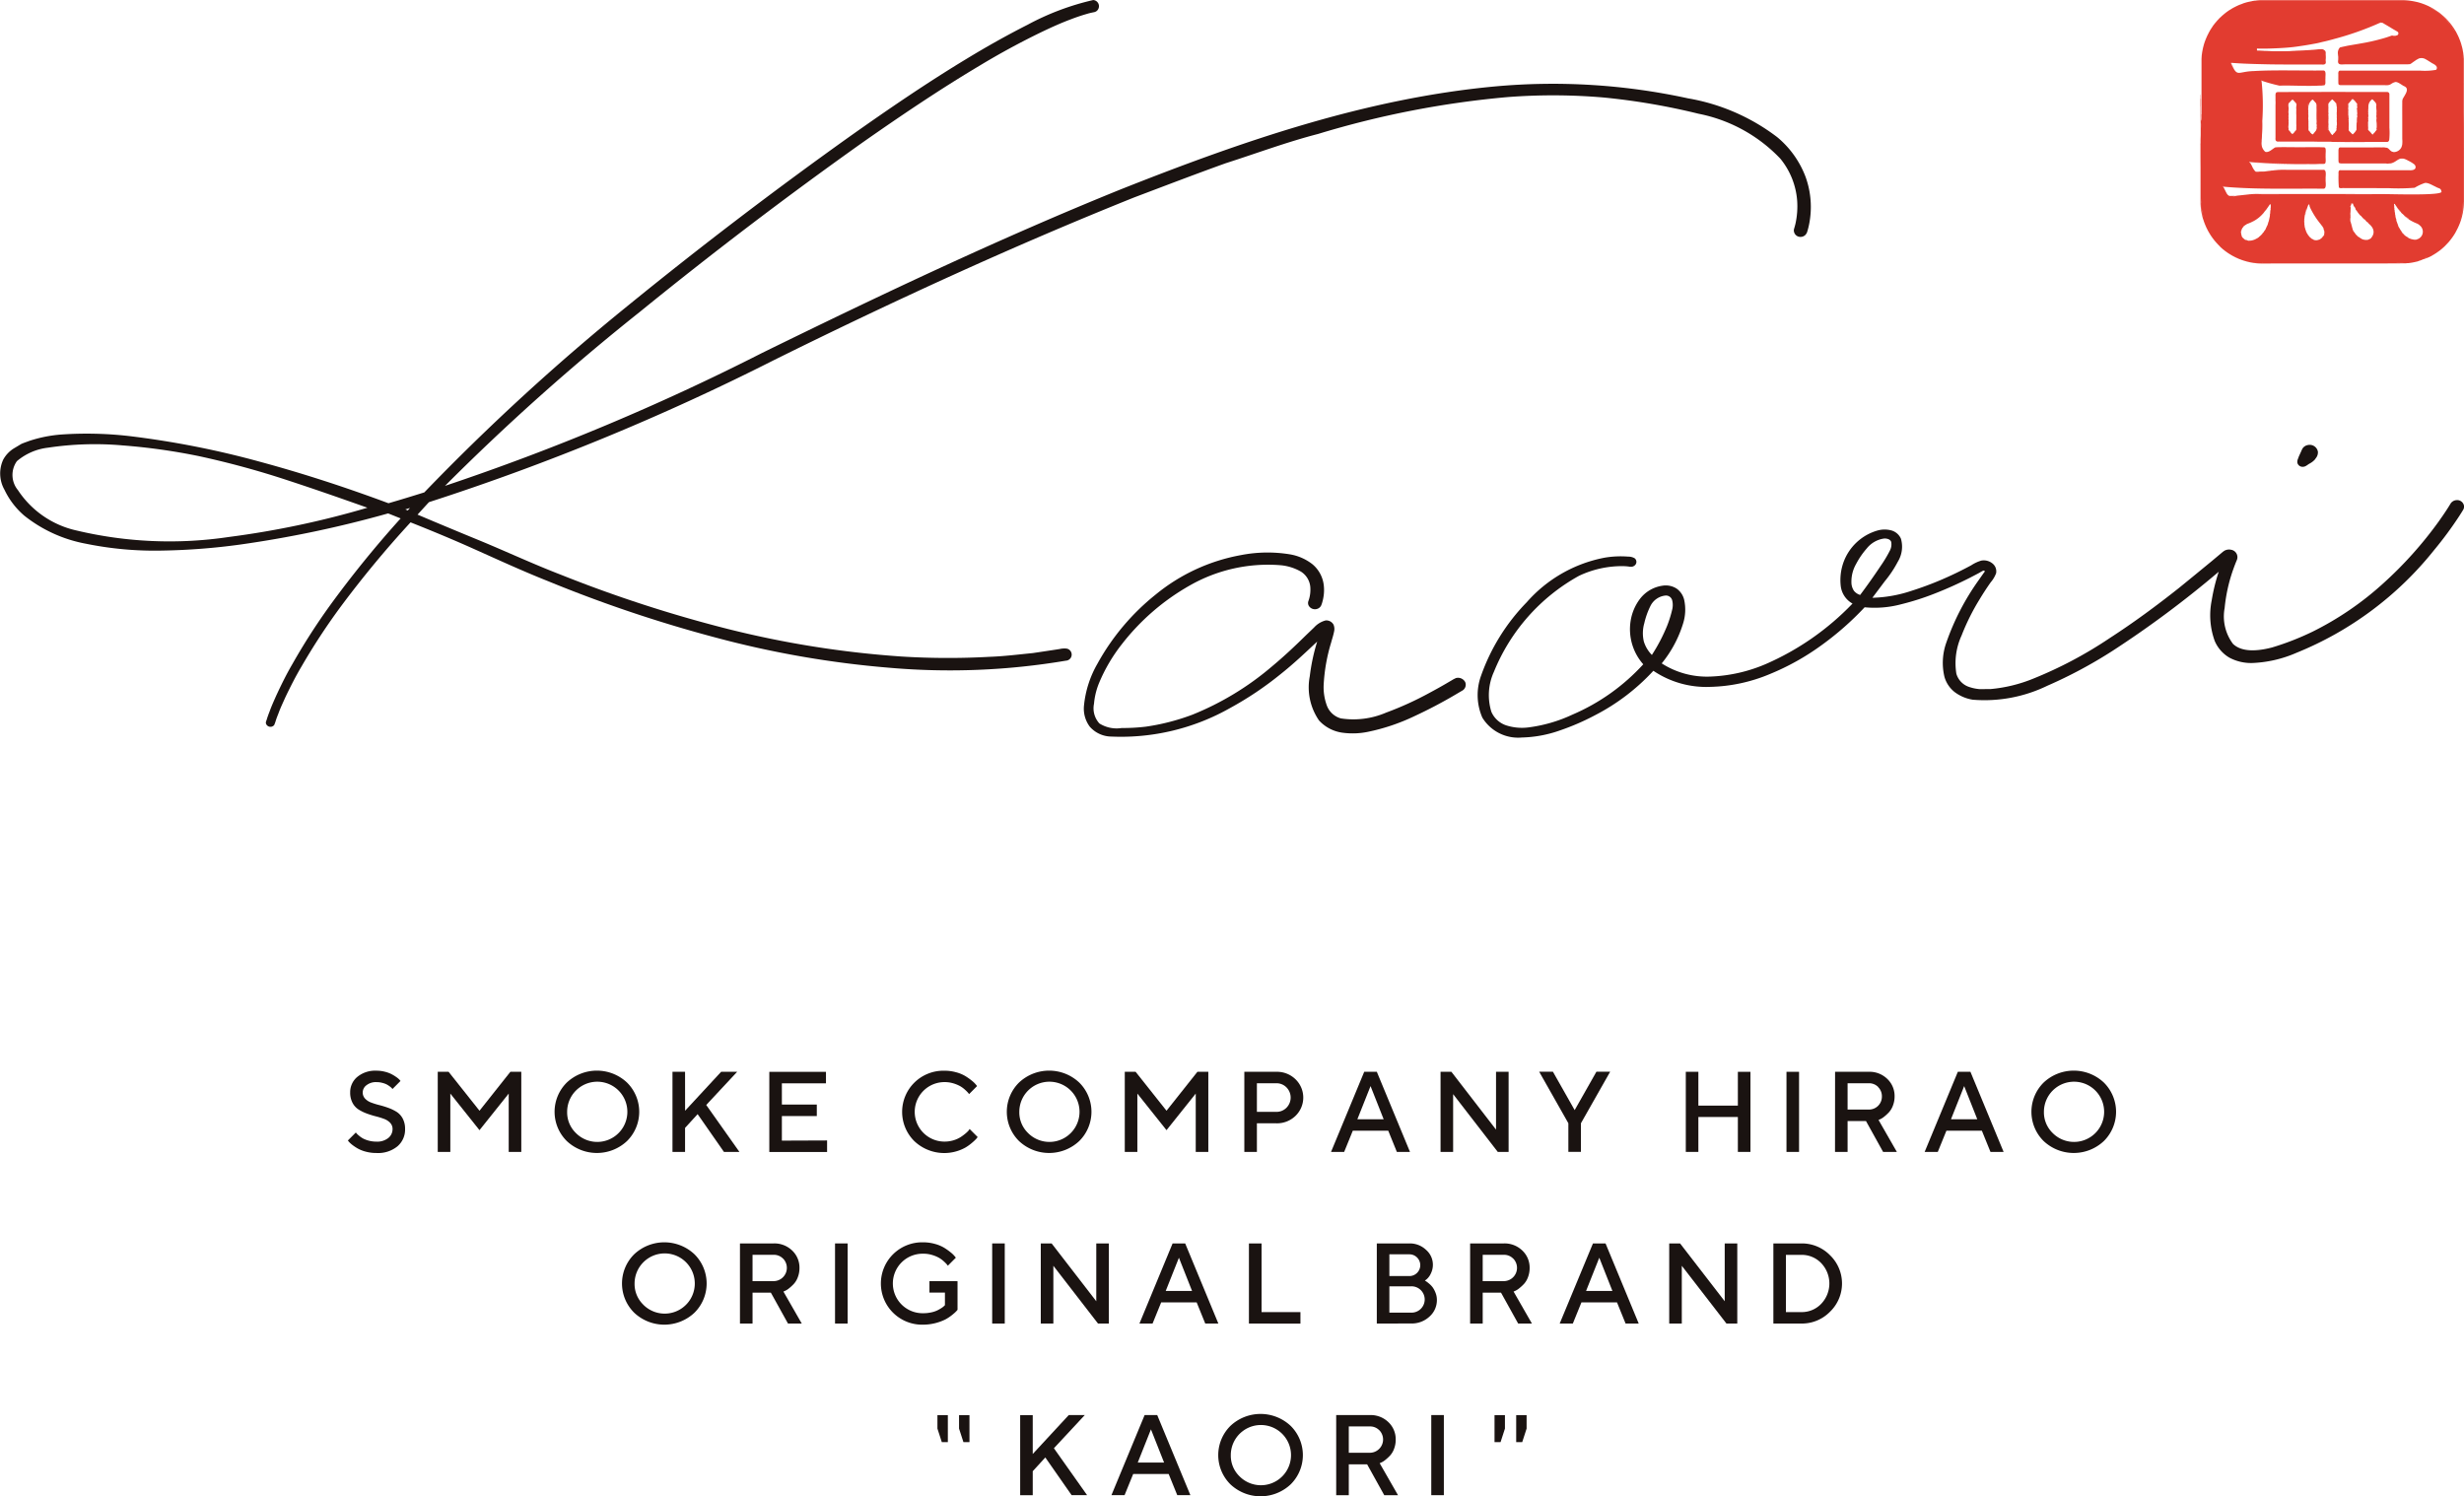
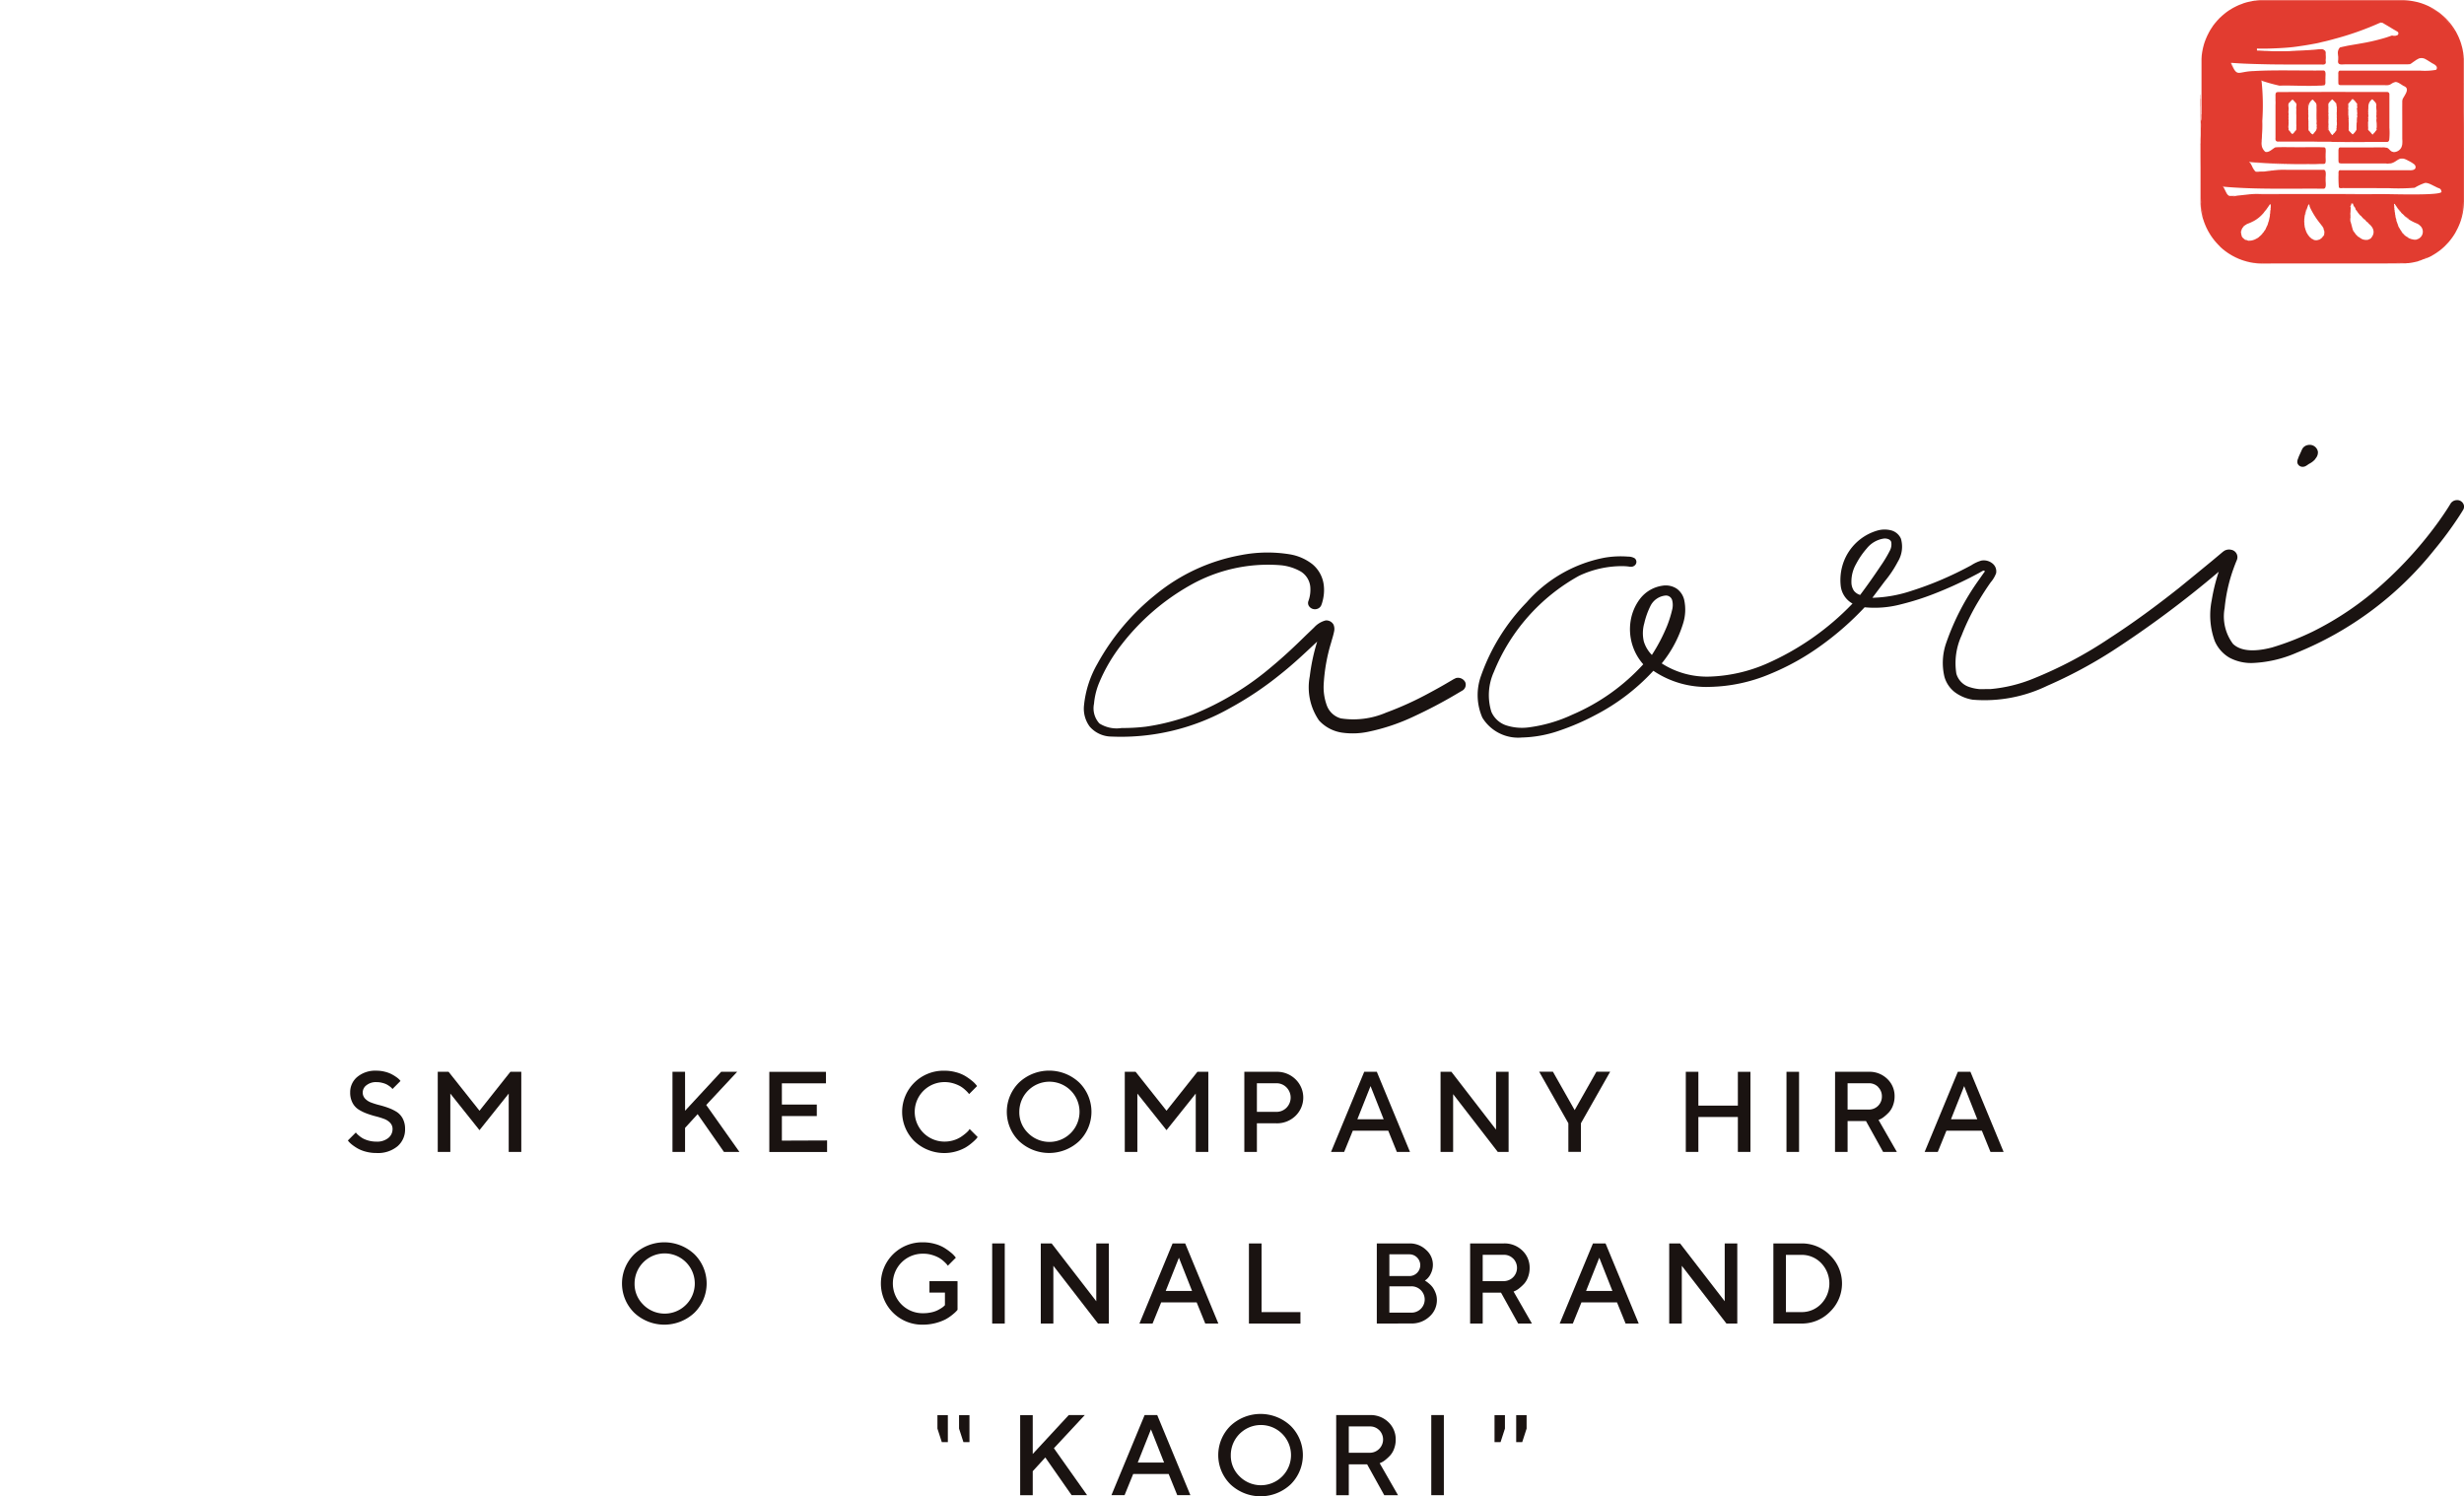
<svg xmlns="http://www.w3.org/2000/svg" width="192.568" height="116.95" viewBox="0 0 192.568 116.95">
  <g id="グループ_160" data-name="グループ 160" transform="translate(-492.406 -357.185)">
    <path id="パス_519" data-name="パス 519" d="M664.38,364.9l0,.068c0,.167,0,.338,0,.508a.57.57,0,0,0,0,.064c0,.009,0-.021,0,.025,0,.023,0,.045,0,.064s0,.059,0,.077v.281l0,.019,0,0v-.31c0-.082,0-.172,0-.252,0,.027,0,.056.005.085,0,.316,0,.634.005.956,0,.024,0,.052,0,.08l0,.58a.2.2,0,0,0,0-.033c0-.114,0-.225,0-.339v-.054l0,0c0,.027,0,.055.005.084v.065l0,.067c0,.09,0,.18,0,.269l0,.061c0,.142,0,.279,0,.419s-.008.254-.012.387c0,.063,0,.131,0,.2l0,.112-.005.019a1.075,1.075,0,0,0,0,.139l0-.009c0,.036,0,.1,0,.153l0,.058c0,.028,0,.06,0,.1l0,.065c0,.067,0,.135,0,.2l0,.08q0,.551.005,1.091l0,.067v.066c0,.031,0,.059,0,.082l0,.452c0,.009,0,.021,0,.03v.288c0,.018,0,.037,0,.055s0,.045,0,.07l0,.081,0,.026s0,0,0,.027,0,.056,0,.087c0,.134,0,.269,0,.4,0,.038,0,.065,0,.086v.135c0,.028,0,.045,0,.064,0,.078,0,.154,0,.232v.19l0,.086c0,.044,0,.089,0,.135v.087c0,.035,0,.07,0,.1s.005.068.008.1,0,.07.007.125.006.073.011.12.011.087.016.131.016.1.026.147.016.1.029.152c0,.021.01.042.015.064s.008.038.01.055.011.045.017.071.013.053.02.081c.016.055.034.111.049.167v-.011c0-.009,0-.006.008.016s.01.032.016.051l.01.031c.013.039.027.083.042.126s.021.056.031.085l.039.094.018.048.021.047c.013.028.024.054.034.081s.039.084.058.122.028.055.038.078.024.044.032.061a.737.737,0,0,0,.039.075c.039.067.071.125.107.186.023.039.089.138.112.18l.08.112.05.074c.026.034.057.071.084.107l.054.071c.028.035.059.069.086.1l.059.071c.034.039.058.063.086.093s.047.05.065.07.05.052.089.09c.01.01.026.025.039.04l.011.017c.028.028.055.056.083.081s.036.03.053.045.043.038.064.059.073.057.107.084.047.039.07.058c.055.044.112.081.164.118l.07.052.123.078c.039.025.078.049.118.072.02.011.036.021.051.031.091.055.181.1.271.145a.6.6,0,0,0,.057.029l.123.055.081.039.2.076c.026.012.053.021.081.032.088.029.177.06.263.082l.089.027c.067.021.135.033.2.048l.059.016c.051.012.1.019.152.028s.1.019.153.025l.056.009c.083.011.161.021.244.026l.136.009c.046,0,.09,0,.135.005l.065,0c.083,0,.159,0,.239,0l.238,0,.086,0h.088l.091-.006.169,0,.375,0h.031l.056,0h.3l.06,0h.274l.062,0,.083,0,.336,0,.089,0,.472,0,.061,0h.436l.055,0h.362l.065,0,.543,0,.084,0,.614,0,.086,0,.608,0,.09,0,.6,0,.081,0,.047,0h.151l.063,0h.067l.083,0,.269,0,.088,0,.332,0c.035,0,.048,0,.086,0l.043,0,.225,0,.044,0,.081,0,.817,0,.08,0,.064,0h.067l.083,0,1.341-.007H680l.056,0,.042,0,.091,0h.084l.1,0,.1-.008.065-.008.079,0c.124-.017.239-.029.345-.051l.07-.015c.074-.012.141-.03.209-.045l.057-.012.031-.007a4.549,4.549,0,0,0,.459-.173c-.047.018-.1.034-.146.051.006,0,.008,0,0,0l-.036.014.007,0-.026.01.023-.01.013-.005a.183.183,0,0,1,.029-.012c.044-.016.1-.033.148-.052l.024-.008-.026.011a4.717,4.717,0,0,0,.477-.18l.062-.032.027-.013.054-.026c.037-.021.072-.045.109-.068l.057-.033.071-.039c.023-.016.025-.02.059-.041l.05-.03.06-.038c.018-.012.034-.027.054-.041l.068-.046c.047-.034.094-.067.138-.1s.092-.072.136-.109c.088-.077.177-.152.26-.234l.042-.046c.07-.068.132-.138.192-.2l.056-.061a4.936,4.936,0,0,0,.53-.738l.021-.041.013-.025c.057-.1.1-.2.154-.294l.067-.151c.012-.026.024-.051.034-.076l.03-.077.012-.03c.008-.016.014-.034.026-.061.026-.066.05-.143.076-.217.015-.044.026-.088.039-.132s.023-.086.036-.128a.53.53,0,0,0,.016-.063c.015-.066.031-.133.045-.2l.036-.205c.007-.029.01-.057.015-.085l.005-.062c0-.03.008-.058.013-.088.013-.139.024-.276.024-.411,0-.024,0-.042.005-.075,0-.078,0-.166,0-.256s0-.16,0-.24,0-.178,0-.267c0-.02,0-.04,0-.068,0-.058,0-.125,0-.193s0-.154,0-.233c0-.02,0-.038,0-.059l0-.679c0-.029,0-.057,0-.086,0-.2,0-.408,0-.611,0-.029,0-.057,0-.085,0-.159,0-.319,0-.474l0-.088c0-.319,0-.636,0-.951v-.43l0-.2a.619.619,0,0,0,0-.066v-.226c0-.08,0-.159,0-.239v-.235a.568.568,0,0,1,0-.058c0-.407-.005-.817-.008-1.226,0-.029,0-.057,0-.086l0-.06,0-.087c0-.168,0-.337,0-.505v-.269c0-.028,0-.056,0-.091,0-.221,0-.442,0-.664,0-.056,0-.114,0-.162,0-.009,0-.03,0-.045v-.124c0-.027,0-.046,0-.066v-.04a1,1,0,0,0,0-.109.372.372,0,0,1,0-.067c0-.028,0-.046,0-.082,0-.054,0-.12,0-.186s0-.131,0-.186,0-.1,0-.159c0-.013,0-.029,0-.043V362.6c0-.022,0-.042,0-.064v-.551a.437.437,0,0,1,0-.062c0-.021,0-.046,0-.069s0-.042,0-.064c-.006-.07-.011-.141-.016-.211s-.016-.141-.024-.212c0-.021-.005-.042-.007-.062s-.014-.069-.022-.113-.015-.1-.026-.148l-.033-.146c-.019-.09-.049-.177-.073-.266s-.058-.174-.086-.261l-.026-.063a.53.53,0,0,1-.026-.064l-.008-.02a2.167,2.167,0,0,0-.094-.219l-.018-.039c-.034-.074-.076-.148-.107-.216-.026-.051-.055-.1-.083-.147l-.049-.079-.1-.158c-.034-.053-.073-.1-.108-.154a4.955,4.955,0,0,0-.5-.591c-.023-.024-.047-.045-.07-.068s-.081-.074-.122-.112l-.131-.113c-.042-.038-.089-.071-.128-.106s-.064-.051-.1-.075-.066-.046-.1-.067c-.072-.053-.15-.1-.216-.146-.038-.024-.057-.04-.091-.059l-.107-.062-.06-.034-.062-.032-.123-.063a4.749,4.749,0,0,0-.914-.336c-.025-.006-.051-.012-.07-.015l-.115-.025a5.01,5.01,0,0,0-1.117-.109h-3.564c-.095,0-.2,0-.285,0h-.859a.945.945,0,0,1-.106,0h-.243l-.042,0c-.047,0-.093,0-.138,0h-.234a1.017,1.017,0,0,1-.11,0c-.036,0-.082,0-.116,0s-.087,0-.138,0h-1.032c-.07,0-.148,0-.211,0-.026,0-.05,0-.083,0s-.06,0-.094,0h-.047c-.076,0-.148,0-.224,0h-.166a.265.265,0,0,0-.04,0h-.681c-.051,0-.095,0-.138,0-.017,0-.045,0-.068,0h-.284c-.04,0-.089,0-.139,0h-.369c-.032,0-.067,0-.094,0-.044,0-.068,0-.107,0h-.094c-.039,0-.075,0-.109,0s-.047,0-.07,0h-.417c-.057,0-.117,0-.163,0-.081,0-.162,0-.237,0h-.04c-.047,0-.094,0-.141,0l-.043,0a4.928,4.928,0,0,0-.538.06,4.686,4.686,0,0,0-.731.155l-.086.03c-.055.021-.12.04-.179.063l-.039.015a.525.525,0,0,1-.063.026l-.063.026-.064.028-.125.057c-.082.039-.164.082-.245.124-.021.012-.043.025-.061.037l-.08.047a4.669,4.669,0,0,0-.4.261.83.83,0,0,0-.076.058c-.041.035-.083.068-.127.1l-.016.013c-.042.039-.094.084-.143.127s-.11.1-.164.153c-.019.017-.037.034-.054.052l-.063.068-.049.053c-.047.047-.087.1-.131.149-.02.021-.037.043-.055.065a.233.233,0,0,1,.029-.034c.015-.021.016-.023.008-.015-.034.039-.066.081-.1.122s-.065.081-.1.123c-.012.018-.024.036-.035.054l-.012.017-.022.031c-.01.013-.02.025-.026.034-.023.034-.049.078-.075.118-.036.056-.073.111-.1.17s-.08.137-.114.21c-.016.029-.031.059-.046.089-.027.051-.051.1-.074.157a1.663,1.663,0,0,0-.073.177c-.005.014-.018.044-.028.067-.021.054-.039.108-.058.163s-.034.1-.051.156-.031.1-.045.154c-.008.024-.016.054-.02.07-.011.058-.027.124-.04.187a4.442,4.442,0,0,0-.073.443.451.451,0,0,0-.008.071c0,.027,0,.057-.007.092l-.011.149c0,.05,0,.1-.005.149,0,.065,0,.133,0,.188l0,.062c0,.034,0,.073,0,.115v.27c0,.023,0,.047,0,.068s0,.041,0,.068v.369c0,.062,0,.106,0,.16,0,.081,0,.164,0,.245,0,.025,0,.055,0,.072,0,.073,0,.157,0,.237V364c0,.057,0,.1,0,.16v.219c0,.062,0,.139,0,.21,0,.05,0,.1,0,.148v.045c0,.042,0,.091,0,.14,0,.088,0,.179,0,.26,0,.009,0,.03,0,.045v.04c0,.049,0,.108,0,.164v.172c0,.058,0,.113,0,.161a.393.393,0,0,1,0,.049c0,.065,0,.131,0,.2l0,.008c0-.018,0-.041,0-.072v-.081c0-.088,0-.182,0-.26l0-.2v-.1c0-.063,0-.14,0-.211,0-.1,0-.2,0-.286v-.34c0-.064,0-.14,0-.211,0-.1,0-.2,0-.286v-.293c0-.026,0-.048,0-.069s0-.04,0-.067v-.368c0-.024,0-.056,0-.072,0-.112,0-.24,0-.358V362.7c0-.056,0-.123,0-.187v-.2c0-.072,0-.148,0-.211,0-.009,0-.032,0-.047,0-.062,0-.125.005-.187l0-.094.006-.093c0-.024,0-.055.005-.072s0-.061.007-.093l.011-.1c.007-.045.011-.091.018-.136l.024-.135c.015-.1.043-.2.059-.283,0-.015.01-.047.016-.071.018-.065.044-.128.063-.192.009-.028.015-.057.025-.084s.018-.048.026-.072c.021-.058.034-.117.057-.174l.026-.067c.019-.056.047-.116.074-.176.039-.092.088-.18.132-.269.016-.032.03-.057.043-.082s.015-.026.022-.04c.03-.05.056-.1.089-.15l.094-.148c.013-.02.032-.045.041-.059.027-.042.06-.089.094-.136.063-.081.126-.159.193-.237,0,0-.005,0,.005-.007s.021-.026.031-.039l.008-.008c.016-.019.032-.038.045-.055s.038-.043.062-.068l.107-.114.088-.084,0,.005-.077.074c-.025.026-.049.053-.075.079l-.075.08c-.024.027-.048.055-.071.083l-.008.008c-.013.015-.025.031-.036.046l-.005.006.106-.123c.035-.04.073-.078.11-.118l.055-.058.059-.056.115-.112a.171.171,0,0,0,.019-.018l.028-.025h0l.118-.1.056-.045.029-.025.031-.025.016-.013.054-.042.154-.109c.05-.037.1-.068.156-.1l.06-.039a.788.788,0,0,1,.078-.048l.108-.062c.015-.008.028-.016.038-.02a.283.283,0,0,0,.039-.02l.06-.032c.04-.021.081-.043.123-.062l.125-.057.063-.028.064-.026.128-.05c.032-.013.062-.023.088-.033a.287.287,0,0,1,.042-.015c.117-.043.237-.075.357-.109l.021,0,.039-.008c.049-.014.109-.027.164-.039.088-.019.18-.017.27-.03.05-.008.1-.026.149-.032s.063-.008.092-.009h.023c.083-.005.166-.015.248-.016l.026,0c.03,0,.059-.009.087-.009.1,0,.2,0,.287,0h.328c.081,0,.175,0,.261,0h.836l.067,0h.019c.033,0,.068,0,.1,0h.02q.043,0,.087,0a1.021,1.021,0,0,0,.111,0c.029,0,.056,0,.089,0,.068,0,.139,0,.208,0,.045,0,.089,0,.136,0l.067,0h.712l.068,0h.583l.064,0h.021c.053,0,.121,0,.185,0h.214c.006,0-.005,0-.031,0H673.6s0,0,.013,0H670.3l-.09,0h-.94l-.152,0c-.1,0-.206.012-.308.019-.051,0-.1.012-.152.017s-.1.012-.152.021-.075.012-.1.016-.012,0,.006,0l.013,0-.028,0-.087.016a.132.132,0,0,0-.029.006c-.067.015-.134.03-.2.047l-.012,0-.091.025-.019.006-.016.005-.018.007.027-.007a.693.693,0,0,0,.07-.018l.044-.013.019-.005.038-.01.021-.005h.01c.03,0,.026,0-.036.012s-.128.035-.193.052l-.1.027-.094.032-.018.006.015-.006c.043-.016.092-.034.138-.046l.019-.006-.032.007-.023.008.006,0-.024.007-.11.038-.06.021-.059.022c-.011,0-.019.01-.031.014l.081-.031.007,0c.008,0,0,0-.016.008l-.021.007-.044.018-.036.012c-.141.055-.279.112-.414.18l-.042.021c-.031.018-.065.036-.1.055l-.1.059c-.017.011-.04.024-.059.034l-.046.025-.05.032c-.015.012-.033.023-.056.038l-.084.054-.083.058c-.047.034-.095.067-.13.1a.439.439,0,0,1-.037.028c-.029.021-.057.042-.092.07s-.064.052-.09.077l-.032.029c-.031.028-.064.055-.094.083l-.091.087a.3.3,0,0,0-.031.031c-.016.017-.029.027-.044.042-.045.045-.089.091-.133.138-.008.011-.018.02-.028.032l-.045.05c-.023.024-.031.04-.055.065-.008.008-.023.026-.026.03-.029.033-.057.073-.088.112s-.084.1-.122.16c-.019.029-.035.052-.052.076s-.017.024-.024.037c-.052.077-.1.154-.149.233l-.023.04c-.018.037-.044.08-.068.124s-.044.085-.067.127-.045.085-.063.129c-.039.088-.083.174-.115.264-.015.039-.031.077-.041.109s-.016.044-.024.066a4.928,4.928,0,0,0-.148.5c-.005.024-.013.05-.016.071-.008.04-.018.088-.026.138-.013.074-.03.147-.038.221s-.021.149-.027.224c0,.035-.005.065-.005.091l0,.046-.005.075c0,.025,0,.05,0,.075,0,.05,0,.1,0,.15,0,.024,0,.051,0,.071,0,.04,0,.088,0,.137v.394c0,.035,0,.064,0,.09s0,.046,0,.07v.344c0,.027,0,.048,0,.068v.314c0,.035,0,.062,0,.09v.488c0,.024,0,.05,0,.07,0,.041,0,.089,0,.139v.244c0,.047,0,.1,0,.162v.2c0,.027,0,.048,0,.068s0,.043,0,.068v.342c.005.089,0,.19,0,.285v0s0,.019,0,.048,0,.046,0,.068,0,.056,0,.086v.022a.676.676,0,0,0,0,.11v.033h0v.115a.321.321,0,0,1,0-.051l-.012.038,0,.111c0,.049,0,.093,0,.138s0,.075-.005.111l0,.015c0,.052,0,.1-.005.154l0,.02c0-.039-.005-.091-.008-.115,0,.012-.005.02-.009.035v.04l0,.065v.131c0,.035,0,.02.005.023s0,.073,0,.1c0,.083,0,.166-.006.247,0,.016,0,.009,0-.014v-.065l0-.067c0-.068,0-.136,0-.2l0-.071v-.129c0-.058-.007-.114-.009-.171s0-.088,0-.137c0-.024,0-.052,0-.079l0-.061c0-.03,0-.058,0-.088,0-.2,0-.408,0-.608,0-.069,0-.144,0-.213l0-.066v-.113a.392.392,0,0,1,0-.046c0-.02,0-.055,0-.091s0-.082-.005-.126v-.134c0-.018,0-.115-.005-.153l-.011.039c0,.032,0,.07,0,.114l0,.06v.129m20.578,6.044v0m0-.464V370.3c0-.028,0-.046,0-.065v-.041l0-.03v.325m0-1.467c0,.023,0,.042,0,.064,0,.087,0,.176,0,.266v.239c0,.09,0,.177,0,.267,0,.021,0,.04,0,.068v.2c0-.047,0-.1,0-.156v-.221c0-.022,0-.042,0-.063s0-.04,0-.062v-.045c0-.027,0-.051,0-.082a.636.636,0,0,0,0-.087v-.041c0-.051,0-.094,0-.136v-.109a.585.585,0,0,0,0-.059c0-.068,0-.138,0-.207a.872.872,0,0,0,0-.114c0-.022,0-.041,0-.063v-.247l0,.592m0-1.078v0M669,377.737h-.029l-.1-.006-.057-.006-.033,0-.131-.016-.111-.017a1.5,1.5,0,0,1,.163.021l.075.009.076.006.152.011.028,0c.018,0,0,0-.028,0m.09.005a.5.5,0,0,1-.055,0h.069l.093,0a.31.31,0,0,1,.055,0l-.162,0m.188.006c-.019,0-.031,0-.024,0h.024m.568-.04h-.024c-.011,0-.005,0,.016,0h.026c.01,0,.005,0-.018,0m.021-4.478c0-.006,0,0,0,0,0,.028,0,.081,0,.111l0,0a.611.611,0,0,1-.017.137c.006.008,0,.056.011.038a.858.858,0,0,0-.013.1c0-.012-.01,0-.011,0a.533.533,0,0,0-.007.139c-.021-.02,0,.039,0,.051s-.008,0-.008.02a.085.085,0,0,1-.013.069c-.005.005,0-.021-.005-.007s0,.024,0,.047h0c0,.013,0,.033,0,.029v-.011c-.005.015,0,0,0,.012h0a.219.219,0,0,1,0,.05c0-.008,0-.008-.005-.011a.634.634,0,0,1-.006.1l0-.015c-.016.042-.01.092-.029.126,0-.006.008,0,.006,0-.005.02-.011.018-.011.032-.005-.007-.005.045-.007.031a.577.577,0,0,1-.032.135.1.1,0,0,1,0,.041l-.005-.006a.19.19,0,0,0-.011.031l0-.006,0,.007,0,0h0a.153.153,0,0,1-.013.043c0-.04-.016.036-.016.046s-.01.026,0,.017c-.008.006-.01.056-.026.03-.005.013.008.033,0,.038a1.075,1.075,0,0,1-.066.185l0-.014a.057.057,0,0,0-.012.031s-.05.057-.023.06c-.019.012-.019.057-.04.074,0-.007.008-.03,0-.016s-.008.04-.029.065l.013,0c-.011.009-.016.043-.024.035,0,.011-.021.031-.01.033-.029.054-.076.107-.1.143,0-.005.005-.011.008-.012a.012.012,0,0,0,0,.01s0,0-.007,0l0,.006,0-.006s-.011.013-.01,0c-.026.026-.006.04-.035.075-.015-.01-.029.073-.047.037a.145.145,0,0,0-.021.037l-.018.01c.011-.005,0,.006-.005.013h0l0,.007,0-.006a.088.088,0,0,0-.02.022c.005,0,.018-.012.026-.019,0,.008-.011.017-.016.028-.005-.008-.04.037-.037.045-.023.015-.01.005,0-.009-.008,0-.012,0-.021.017s.013.007-.01.024c0-.006,0-.009.005-.015l-.021.017,0,0s0,0,0,0a.148.148,0,0,1-.06.064l0,0a.083.083,0,0,0-.034.036v0a.127.127,0,0,0-.029.028c-.018.011-.02-.013-.033.008s-.019.031-.01.028a1,1,0,0,1-.255.16c.015-.01,0-.006,0-.009-.018.009-.026.022,0,.015a.337.337,0,0,1-.1.042c.009,0,0,0,0,.007s-.04,0-.042.015c-.033,0-.07.03-.11.036-.007-.006-.049,0-.026.007a1.33,1.33,0,0,1-.306.028l0,0c-.021,0-.013.007-.026,0,.008,0-.015-.011,0-.013-.029-.01-.039,0-.059,0,0,.005.017,0,.012.005s-.039-.014-.046-.007,0-.009.005-.012h-.018c-.017-.015.052,0,.033-.021l-.015,0c-.011-.013.042,0,.005-.012-.016,0-.034.006-.021.014-.036-.009-.023.013-.06,0-.008-.009.031.01.026,0s-.037-.01-.05-.02c.014.011,0,.012-.015.008s.015,0-.01-.015c-.006,0-.032-.009-.014.006-.013,0-.023-.018-.043-.019,0-.011.035,0,.01-.019,0,.009-.037-.015-.029,0-.01-.009-.008-.015,0-.013-.01-.014-.044-.015-.038-.031l-.01,0c0-.02-.053-.046-.045-.057s-.028-.031-.024-.015.021.015.021.032c0-.018-.023-.023-.034-.032l0,0c-.007-.006-.016-.02-.024-.021.013,0,0-.011-.007-.01-.019-.023,0-.015-.011-.035s-.013-.021-.025-.022,0-.011-.006-.015c.041.043-.021-.083-.016-.036-.005-.011-.008-.027,0-.02-.013-.024-.005,0-.018-.014s0-.04,0-.058l.016.019,0-.015c.013.017,0-.011.013,0a.089.089,0,0,0-.013-.03c-.005.033-.026-.029-.036-.018-.012-.042.026-.031,0-.072,0,.006-.011-.005-.01,0-.005-.013-.011-.012-.01-.038.007.023.012-.026.021.007,0,0,0,.019,0,.024.015,0,.013-.06,0-.061s0,.025-.005.015c-.005-.033.008-.038-.005-.052,0,.021-.007.026-.012.025v-.024l0,.005c.005-.036-.018-.037.008-.068.007.01-.01.055.005.049a.262.262,0,0,1,0-.056l0,.018c0-.009.018-.015.015-.05,0-.019,0-.006-.009-.007.007-.039.007-.051.013-.076.007.007.017-.042.017-.013a.126.126,0,0,0-.02.081c.015-.011-.008.03,0,.04.006-.03.018-.026.026-.03s0-.028-.015-.017c.01-.025.02-.12.026-.076a.45.45,0,0,1,.054-.11c-.02.014.009-.024.006-.029s.01,0,.012,0c.048-.052.1-.172.185-.184.017-.014-.018,0,.009-.015v0c.005-.009.052-.028.052-.046l0,.015a.041.041,0,0,0,.011-.012s.01,0,0,.009a.273.273,0,0,0,.052-.034l-.015,0a.408.408,0,0,1,.084-.047l0,.006.018-.013c0,.008.016,0,.024-.006l-.008.007a4,4,0,0,0,.458-.208,2.629,2.629,0,0,0,.745-.607l0,.008c.026-.037.045-.064.079-.109v0c.007-.022.024-.022.028-.042l.013-.007c0-.015.024-.021.031-.039h0c.011-.019.067-.075.057-.082.013-.006-.016.028,0,.021.081-.126.18-.25.256-.375.02,0,.02-.043.036-.056a.043.043,0,0,0-.005.015c.01-.032.034-.029.062-.03l-.01.006a.106.106,0,0,1,.031,0,.227.227,0,0,0,0,.044l0,0v.02s.006,0,0,.016m3.679,2.72c0-.012-.025-.014-.038-.011s.046.008,0,.017a.141.141,0,0,1-.01-.016c-.013.014-.049,0-.058.017-.065-.017-.226-.006-.231-.064l-.047-.022c-.068-.005-.14-.081-.2-.134l.006,0c-.017-.027-.038-.017-.063-.04l.018,0c-.026-.008-.05-.049-.076-.064a.091.091,0,0,0,.029.01.632.632,0,0,1-.075-.094l0,0,0,.008c-.032-.03-.048-.089-.071-.1h.013c-.013-.037-.05-.042-.062-.087-.006-.019.016.012.008-.012a.445.445,0,0,1-.066-.123.052.052,0,0,1,.019.017l-.008-.02h0c-.018-.017-.02-.045-.039-.043.016-.031.008-.041,0-.07-.01,0-.014.015-.021-.019.013-.023-.015-.027-.011-.05,0,0,0,.012.008.011-.005-.056-.008-.008-.008-.057-.042,0-.013-.1-.047-.1.017.005,0-.044.013-.028a.4.4,0,0,1-.023-.1.049.049,0,0,0,.006-.017v0c.005-.045-.045-.1,0-.114,0-.02-.026-.03-.023-.06.039,0-.015-.061-.013-.089s.036-.03.011-.06c.012-.025.021,0,.026.02,0-.017,0-.035,0-.053l0,.016c-.044-.028-.021-.064-.023-.128.023.031,0-.042.01-.045s0,.02,0,.019a.094.094,0,0,0,.005-.062l0,0a.191.191,0,0,1,.007-.022l-.008,0c.026-.032-.005-.066.005-.1l.019.011c-.031-.065.017-.083.012-.158l.005.024a2.107,2.107,0,0,1,.089-.415c.031-.011,0,.035.008.063-.008-.018-.013.029-.021.033l0,.044c-.011,0-.006-.016-.015-.026-.011.025.007.043.005.058h0c0,.047-.039.079-.029.108l.011-.007a.2.2,0,0,0-.03.1c.009,0,.011.028.006.035.007-.019-.008-.011-.006-.028a.4.4,0,0,1-.03.17c.007.011.01,0,.013,0a4.291,4.291,0,0,1,.273-.937h.065l0,.014,0-.015.01.023-.01,0a.912.912,0,0,1,.026.126v0l.015.021-.01-.006a.175.175,0,0,0,.009.024h0a.345.345,0,0,0,.021.048c.008.011.016.019.013.03l0,0c.011.021.021.042.03.064h0a6.179,6.179,0,0,0,.685,1.082c.013.021.034.04.047.06a.671.671,0,0,0,.086.1l-.01,0c.015.018.028.039.044.056h0a.7.7,0,0,1,.106.146l-.011,0c0,.007.009.014.013.022.03.007.056.083.055.113,0-.009-.007-.011-.012-.012.005.015.013.03.017.045l0,0a.5.5,0,0,1,.019.071l.015.024c0-.01,0-.02,0-.029l.008.039-.007-.01a.554.554,0,0,1,.01.248l-.01-.026,0,0c0,.014-.01.085.014.043.007.021-.014.06-.026.023l0,.021c.052-.017-.013.084-.012.108,0-.007-.006-.009-.013-.008.012-.02.008-.049.023-.053a.038.038,0,0,0-.006-.021c-.007.019-.014.039-.022.058,0,0,.007,0,.005.016a.036.036,0,0,0-.024.038L674,375.6c0,.016-.016.027-.018.042a.017.017,0,0,0-.011-.012.555.555,0,0,1-.09.12l.015,0c-.088.063-.224.21-.33.173-.018.009.015.016-.019.02m.113,1.791h-.025c-.01,0-.005,0,.017,0h.025c.01,0,.005,0-.017,0m.362,0-.12,0h.21l-.09,0m7.4-.195c-.035.01-.069.021-.1.029l-.1.024-.085.017c-.049.011-.1.01-.148.019-.034.007-.068.015-.1.021-.057.01-.114.016-.171.024l-.088.011-.087.008-.13.01c-.034,0-.068.012-.1.013l-.208.006h-.205l-.406,0-.086,0h-.066l-.05,0h-.129l-.087,0-.062,0h-.135l-.081,0-.338,0-.079,0-.065,0h-.07l-.058,0h-.64l-.055,0h-.031l-.724,0-.083,0-.063,0h-.133l-.083,0-.542,0-.088,0-.745,0-.065,0h-.362l-.055,0h-.326l-.01,0h.024l.2,0,.091,0,.744,0c.022,0,.031,0,.021,0h-.026l-.545,0-.085,0h-.13l-.081,0c-.063,0-.086,0-.115,0s-.052,0-.115,0l.053,0c-.054,0-.112,0-.187,0l-.065,0H673.9l-.085,0h-.132l-.112,0c.028,0,.1,0,.151,0l.086,0h.024l.45,0,.086,0h.271l.062,0,.544,0,.084,0,.473,0,.084,0h.068a1.683,1.683,0,0,1,.19,0h.557l.074,0h.207l.06,0,.081,0,.679,0,.081,0h.138l.045,0h.151l.07,0,.422,0,.067,0h.2l.089,0h.2l.085,0,.237,0c-.01,0-.007,0,.015,0h-.015s.008,0,.034,0h.145l.084,0h.125a.237.237,0,0,1,.039,0h-.02l-.753,0-.079,0h-.065l-.065,0h-.15c-.107,0-.107,0-.194,0l-.948.005-.088,0h-.068l-.062,0h-.188l.813,0,.06,0h.1l1.4-.008h.031l.055,0h.065c.115,0,.227,0,.344,0l.174-.006.042,0a4.829,4.829,0,0,0,.578-.074c.081-.015.161-.028.24-.048l.031-.007.054-.011c.084-.02.17-.05.248-.069l-.137.046m-5.329-3.335a1.726,1.726,0,0,0-.011-.209c0-.023,0,.053.008.041a.614.614,0,0,0-.005-.121c0,.061-.005,0-.007-.025.021-.112.02-.322.031-.5-.006.026,0-.015,0-.032,0-.041.008-.08.013-.114a.413.413,0,0,0-.02.14c0-.034-.006-.021-.014-.017,0,.036,0,.013-.007.046a1.077,1.077,0,0,1,.025-.151c-.018.036-.015.074-.031.108.006-.026-.005-.1.021-.1,0,.006,0,.008.021-.046a.356.356,0,0,0-.008.049c.024-.091.039-.083.061-.179l-.017.047c.018-.07-.015.022.011-.065,0-.012.019-.005.026-.006s-.006.008-.01.01a.2.2,0,0,1,.033,0c.013,0,.021.016.034.02-.029-.02.018-.006.029-.008-.005-.006-.008-.012-.016-.011a.078.078,0,0,1,.021,0c.006.018.015.045.024.067-.011-.023.01.036,0,.02a.657.657,0,0,0,.092.18.15.15,0,0,1-.016-.031c.026.045.034.035.073.1s-.005,0,.005.032c0,.011.016.018.026.035a.036.036,0,0,0,.018.032c-.007,0-.009,0,0,.018l0,0v0l-.013-.014.005.009c-.057-.043.051.1.066.1l-.016-.024a.655.655,0,0,1,.052.065c.044.069-.059-.061,0,.02.038.026.044.07.1.126-.01-.007-.013-.008-.007.005.028.022.067.075.015,0a1.434,1.434,0,0,0,.143.185l-.018-.027.035.032c.007.006-.032-.019.012.022.024.021,0-.01.024.008-.019-.024-.037-.042-.057-.063l-.006-.007v.007l-.018-.025.018.018h0l.006.008c.023.025.054.06.06.056s.064.074.033.049c.039.037.027.005.057.05.034.029-.015-.025.016,0-.008,0,.019.033.034.05l-.031-.025c-.011-.012.025.018,0-.012-.012-.014-.073-.065-.055-.036a.5.5,0,0,0,.055.048c-.011.007.044.044.027.047.046.042.039.024.054.029s-.016,0,.013.022l.005-.006c-.008,0,.034.045.054.069s.024,0,.055.025a.1.1,0,0,0-.021-.02.141.141,0,0,1,.047.036c-.028-.014-.025-.008-.055-.024.019.014.059.04.094.066-.088-.046.034.043.066.063-.014,0-.073-.045-.029,0-.019-.014-.042-.029-.068-.05.026.021.047.045.063.058s-.021-.022,0-.005v0a.7.7,0,0,0,.109.085s0,0-.01-.012a.206.206,0,0,0,.05.036c.041.02-.008-.022.008-.018s.018.021.01.02l.036.017c.029.024-.026-.01-.013,0s-.028.011-.069,0l.051.039c.456.343.51.751.259,1.08,0,0,0,.005-.014.019l.005-.007-.026.027c-.023.029.026-.017.016,0a.56.56,0,0,1-.092.082c.037-.027.008-.012.032-.034a.227.227,0,0,1-.065.04c.044-.015-.053.043.018.007a.383.383,0,0,1-.078.048c.006-.012.044-.027.057-.046-.018.01-.039.016-.057.025l.015-.012c-.026.015-.072.022-.083.04.031-.01.05-.021.05-.015-.068.024-.023.019-.091.033l.008-.005c-.026.009-.061,0-.087.019-.031,0,.039-.009.037-.014a.8.8,0,0,1-.407-.064l.012.008c-.009-.005-.019-.008-.027-.013s.01,0,.015.005c-.057-.037-.072-.046-.14-.085-.008,0-.005,0,0,0a.748.748,0,0,0-.1-.067l.026.015-.062-.05c.009.012-.014,0-.013.007l.039.03a.778.778,0,0,1-.1-.074c.05.039-.068-.087-.079-.091-.018-.021-.009,0,.011.02a.916.916,0,0,1-.1-.123l.01.006a.707.707,0,0,1-.054-.072c.005.008,0,0,.007.005-.018-.024-.033-.056-.049-.082l0,0c.04.058.009.025.043.075-.029-.036-.052-.073-.038-.036-.021-.031-.052-.087-.073-.114-.037-.056.034.083-.006.022.01,0-.005-.029-.021-.057,0,0-.029-.065-.015-.046s.044.1.02.017c.011.026.016.029.018.03a.462.462,0,0,1-.039-.077c0,.013-.012-.022-.023-.038-.005-.034.021.016.005-.037-.005-.012-.018-.035-.017-.022a1.32,1.32,0,0,0-.039-.142.164.164,0,0,1-.025-.067c.019.057.022.04.027.04s.02.054.029.075c-.006-.023-.053-.178-.056-.135a.975.975,0,0,0-.059-.231.305.305,0,0,0,.013.062c0,.054-.013-.033-.013-.008,0-.018,0-.017.005-.013,0-.034-.013-.086-.02-.122l0,.045c0,.009-.008-.024-.008,0,0-.038-.013-.086-.013-.129a.754.754,0,0,1-.02-.117c.007-.029.013.064.013.076.026.124,0-.128.018-.161m3.847,3.5c-.009,0,0,0,.017,0h.026c.011,0,0,0-.018,0h-.025m.143,0h.02l.136,0a.136.136,0,0,1,.032,0l-.019,0-.136,0c-.026,0-.038,0-.033,0m.288-.005c.019,0,.1-.009.116-.009h0l-.021,0-.068.006h-.029m.881-1.77a.506.506,0,0,1-.086,0c-.047,0-.1,0-.151-.007,0,0,.011,0,.011-.005-.026,0-.053-.011-.079-.015h0a.919.919,0,0,1-.2-.055l.008-.009-.026-.011c-.033.012-.11-.035-.13-.061a.015.015,0,0,0,.018,0l-.05-.027h0c-.023-.014-.047-.03-.07-.046a.185.185,0,0,0-.034-.011c.01.007.018.018.027.024-.012-.008-.022-.018-.035-.027l.008,0a1.09,1.09,0,0,1-.211-.179s.029.015.031.01-.072-.068-.046-.019c-.022-.007-.048-.051-.008-.037l-.016-.018c-.008.055-.073-.065-.1-.075a.01.01,0,0,0,.014-.007c.013.023.044.035.041.05a.035.035,0,0,0,.021.009l-.044-.054s-.008,0-.018-.005c.005-.017-.011-.037-.026-.045l.012.028c-.013-.011-.02-.028-.033-.038a.012.012,0,0,0,.015-.005c-.031-.044-.064-.092-.094-.142l-.005.013c-.044-.127-.187-.265-.179-.389-.011-.02-.013.019-.024-.018.013,0,.005-.032,0-.044s.005.051-.017.007c.007,0,.009-.01.013-.014-.014-.013-.014-.055-.035-.058,0-.075-.1-.215-.067-.266-.005-.018-.01-.037-.014-.056a.864.864,0,0,1-.065-.266h.006c0-.035-.019-.041-.029-.078l.016.008c-.019-.024-.016-.078-.031-.107a.091.091,0,0,0,.018.026c-.005-.043-.019-.1-.021-.14l-.006.007c-.015-.046,0-.115-.022-.138l.012.007c0-.044-.029-.068-.025-.119,0-.023.012.02.012-.01a.9.9,0,0,1-.026-.157.048.048,0,0,1,.014.025v-.024h0c-.013-.026-.005-.057-.025-.066.04-.044,0-.058,0-.111.011-.006,0-.042,0-.06,0,.005,0,.016,0,.02v-.016c.019,0,.034-.008.042.015.008-.04.065.087.079.079,0,.014.036.054.012.042a.635.635,0,0,1,.073.087.059.059,0,0,0,.005.019l0,.007c.023.046.1.075.065.11.015.016.04.014.058.042-.031.025.052.048.072.072s-.008.05.032.06c.01.029-.016.012-.034,0l.039.048-.011-.016c.053-.006.065.042.115.089-.039-.006.034.034.031.042s-.013-.018-.018-.012a.133.133,0,0,0,.049.051v-.006a.127.127,0,0,1,.014.021l0-.009c.012.043.061.043.083.072l-.021.009c.075.016.067.068.141.106l-.026-.008c.061.055.53.346.322.257.021,0-.028-.022-.029-.033l-.047-.014c.006-.011.019,0,.032-.005-.023-.021-.047-.01-.063-.018h0c-.048-.023-.066-.072-.1-.078l0,.014a.289.289,0,0,0-.089-.081c-.007.006-.031-.007-.036-.015a3.709,3.709,0,0,0,1.027.6v0l.028.008-.013,0a.161.161,0,0,0,.026.014h0c.016.011.037.021.05.031s.029.009.031.02h0l.062.05h0l0,.005a.622.622,0,0,1-.278,1.114m.823,1.376-.063.028-.026.011-.015,0-.011.006h0l-.012,0-.025.01c-.009,0,0,0,.019-.01l.063-.025.062-.028.026-.011c.008,0,0,0-.018.011m.713-.424a.324.324,0,0,1-.041.026l.015-.011.042-.026-.016.011m2.146-8.5,0-.042,0-.016c0-.006,0,0,0,.019s0,.059,0,.056v-.017m0-.393,0-.013v.026l0-.013m0,4.53v0m.009-2.221,0-.01a.273.273,0,0,0,0-.041v-.03c0-.331,0-.66-.005-.991,0-.023,0-.045,0-.068v-.009l0,.018c0,.028,0,.059,0,.086,0,.048,0,.093,0,.136v.039c0,.026,0,.053,0,.088v.219a.33.33,0,0,1,0,.044c0,.022,0,.037,0,.065v.454m-.009-1.768v.045c0-.007,0,.024,0,.018s0-.039,0-.063m0-2.422v-.074c0-.015,0-.027,0-.044v-.187a.158.158,0,0,1,0,.037c0,.079,0,.159,0,.238a.352.352,0,0,1,0,.059l0-.029m0,1.107v.069c0,.012,0,.022,0,.033a.26.26,0,0,0,0-.039v-.068l0-.017v.022m.007-2.7v.086c0,.027,0,.043,0,.06v-.014c0-.03,0-.059,0-.06v-.077l0-.02c0-.008,0-.006,0,.008l0,.017m-.015.755a.329.329,0,0,1,0-.046c0-.031,0-.054,0-.084s0-.046,0-.066V365c0-.327,0-.654,0-.982v-.139c0-.016,0-.046,0-.069v-.221l0-.018c0-.006,0,0,0,.021v.638a.248.248,0,0,0,0,.065v.093l0,.005s0,.041,0,.071a.28.28,0,0,1,0,.04c0,.023,0,.048,0,.067,0,.044,0,.085,0,.129,0,.02,0,.045,0,.068s0,.042,0,.063v.221c0,.033,0,.066,0,.1a.183.183,0,0,0,0,.047l0,.127v.019a.414.414,0,0,1,0,.074.2.2,0,0,0,0,.042c0,.035,0,.067,0,.108s0,.106,0,.155c0,.013,0,.026,0,.044v.046l0,.005a.1.1,0,0,0,0,.038.827.827,0,0,1,0,.087c0,.033,0,.068,0,.111v.288l0-.028v-1.031Zm0,1.749,0-.025v-.07l0-.032v.127m0,.135v.016l0-.018,0-.016v.018m0-.459v-.214l0-.03v.273l0-.029m0,.706c0,.013,0,.018,0,.007s0-.034,0-.01,0,.056,0,.1v.156c0,.037,0,.085,0,.132v.012c0-.028,0-.066,0-.12v-.072q0-.036,0-.012c0,.014,0,.008,0-.017v-.168c0-.024,0-.031,0-.01m-.012-5.685,0-.052c0-.01,0-.029,0-.049,0,.034.005.068.006.1m-.024.354v.148h0v0s0-.012,0-.038,0-.034,0-.03v-.08m0,.463c0-.039,0-.085,0-.133,0-.023,0-.049,0-.076v.209m0,.122v0Zm0,.191v.084l0-.045a.3.3,0,0,1,0-.039m-.007-1.075a.587.587,0,0,1,0,.06l0-.063v0m0,4.257c0,.026,0,.035,0,.029l0-.019c0-.025,0-.036,0-.029l0,.019m-.021-4.484c0,.031.006.071.008.108-.005-.067-.013-.135-.021-.2.006.034.009.064.013.094m-.02,12.22,0-.022c.01-.056.021-.114.03-.17,0-.022.006-.041.009-.063s.007-.047.008-.068c0-.041.01-.092.013-.136s.009-.09.013-.14c0-.022,0-.041.005-.059,0,.09-.01.18-.019.27a.592.592,0,0,1-.005.063c-.005.049-.011.094-.016.136s-.01.056-.015.084-.008.054-.015.1l-.011.07-.008.036-.016.062-.007.034-.027.119c-.012.037-.022.074-.033.111l0,.011-.013.046c-.016.054-.031.108-.05.161-.013.035-.033.066-.044.1s-.026.076-.039.109-.016.044-.021.06a.738.738,0,0,1-.036.082l-.052.119-.021.052c-.02.045-.047.1-.072.146s-.037.072-.056.107a4.672,4.672,0,0,0,.3-.675c.016-.049.034-.1.052-.149.008-.023.019-.049.027-.076s.01-.041.015-.06l.008-.03c.018-.066.034-.132.049-.2a.162.162,0,0,0,.01-.036l.011-.046c.008-.029.008-.046.018-.083s.008-.042.011-.062m-.024-12.53c-.008-.053-.018-.105-.029-.157l.011.052Zm-.1-.643c.011.04.022.075.034.11.014.05.032.106.042.161l.005.021v0c-.028-.111-.059-.222-.094-.332h0l.013.038m-2.367-2.785c.028.014.057.029.084.045l.14.08.135.086.068.043.065.047.13.093a5.089,5.089,0,0,1,.487.418c.047.045.091.1.138.141s.1.11.142.157l.048.054c.029.036.05.077.078.113l.006.005c.023.032.054.065.084.11.007.01.015.023.026.038l.052.074c.015.02.03.042.046.065s.023.032.034.05l.044.072,0,0c.02.033.047.062.067.1s.027.063.045.093l.007.015.016.026c.018.028.035.064.055.1l.006.012c.008.017.018.035.028.054l.031.064c.006.014.013.027.018.041l.016.031.016.038.036.08.008.016.015.042.008.019c.016.041.034.081.05.122l0,.007c.009.019.016.039.024.057s.015.052.023.074.013.031.024.067a.154.154,0,0,1,.01.039c.008.027.008.033.027.088l.043.147.035.15.015.064a4.911,4.911,0,0,0-.2-.693c-.01-.023-.019-.046-.029-.07l-.021-.052a4.779,4.779,0,0,0-.26-.539l-.013-.023c-.032-.053-.063-.111-.1-.165a4.913,4.913,0,0,0-.295-.418,4.743,4.743,0,0,0-.921-.9l-.109-.078-.053-.038c-.018-.011-.036-.022-.055-.032s-.039-.026-.061-.039c-.074-.05-.155-.094-.233-.139l-.1-.06c-.011,0,.005,0,.018.006m-.132-.067.012.006h0a.158.158,0,0,1-.026-.014l.014.007m-.441-.191c.037.015.073.031.112.046l.037.015a.46.46,0,0,1,.052.023c.036.015.072.027.107.044l.017.009-.018-.008-.106-.045-.089-.038-.112-.044-.018-.008c-.006,0,0,0,.018.006m-15.6,14.263.006-.008h0l.005.009c.217.02.435.038.652.053,2.405.167,4.837.082,7.173.107.287.009.136-.583.172-.739-.036-.153.115-.751-.173-.739h-2.913a6.381,6.381,0,0,0-1.046.051c-.065,0-.13.011-.2.019h.041l-.175.018-.16.022c.528-.057,1.041-.077,1.559-.084-.529.007-1.062.033-1.585.088-.073.01-.144.02-.217.028l.047-.008-.18.022h-.013l.2-.035a4.75,4.75,0,0,1-.635.016c.02.01.038.019.056.026l-.038,0a.645.645,0,0,0,.247.024l-.013,0,.14-.008c-.047,0-.1.007-.143.009a.342.342,0,0,1-.174,0l-.044,0,.043,0a.362.362,0,0,1-.1-.049l.018.008a.482.482,0,0,1-.152-.148l.029.042-.007-.006-.035-.054c-.023-.037-.048-.076-.07-.117l.013.021-.046-.083-.021-.041c.025.047.051.094.078.14a.74.74,0,0,0,.216.231,1.032,1.032,0,0,1-.307-.426l-.141-.256-.015,0,0,.009-.005-.009h0l.02.036.009.018c-.011-.019-.021-.037-.032-.054h-.005l.01.016-.012-.017h0l-.039-.07.079.006h0l0,0c.142.012.287.022.43.032.938.066,1.9.1,2.829.114.232,0,.466.012.7.012h-.008c-.143,0-.288-.006-.432-.007.062,0,.128,0,.19,0-.073,0-.146,0-.219,0-1.159-.005-2.33-.048-3.481-.139l.007.013c1.547.124,2.987.159,4.376.145.031-.01.606.011,1.023,0l-.372-.016c.3,0,.58,0,.6,0a.313.313,0,0,0,.06,0h.013l.023,0c.065-.009.1-.021.1-.037.1-.066.026-.515.051-.612-.023-.1.055-.543-.051-.612.01-.013-.019-.022-.074-.03a.249.249,0,0,0-.041-.007h-.013l.02,0-.033,0h-.844l.07,0h.607c.029,0,.06,0,.089,0-.506-.029-1.717.006-1.732-.008-.149.014-1.807-.031-1.951.022-.226.124-.487.418-.76.342a.712.712,0,0,1-.245-.377.756.756,0,0,0,.083.238,1.1,1.1,0,0,1-.127-.667c0-.066,0-.135.005-.207v.093c.008-.138.018-.273.019-.394a9.56,9.56,0,0,0,.025-1.092,18.077,18.077,0,0,0-.057-3.129l-.01,0,0,.027-.009-.073.128.037-.086-.022v.011a13.577,13.577,0,0,0,1.379.382c.78-.038,2.168.053,3.11-.005l-.079,0c-.169,0-.354,0-.535,0h.439l-.141,0h.469c.092-.008.18-.018.261-.03.005-.005.005-.016.01-.022a.23.23,0,0,0,.052-.129,1.223,1.223,0,0,0,0-.16v-.1c0,.025,0,.051,0,.078,0-.149,0-.314,0-.423,0-.036,0-.079,0-.124,0,.151,0,.277,0,.383a.16.16,0,0,1,.008-.055c-.026-.149.094-.607-.173-.6-1.6.022-3.826-.053-5.431.045-1.31.038-1.242.53-1.781-.592H666.8l.107.2c-.007-.01-.018-.033-.033-.059s-.03-.061-.047-.088-.022-.043-.029-.053h0c.009.016.02.032.028.049-.01-.017-.019-.034-.029-.049h0c.081.119.162.344.276.517a2.788,2.788,0,0,1-.205-.363l-.093-.175.005-.007-.011-.021h.024l0-.007h0l0,.007.03,0h0v0c.726.058,1.465.081,2.2.1.37.009.74.019,1.11.022.647.006,1.293.01,1.931.009-.253,0-.546,0-.866,0h1.783l-.448,0c.349,0,.825,0,1.159,0h.182a.48.48,0,0,0,.165-.006h0l.024-.006h-.006a.2.2,0,0,0,.081-.046l-.005.007,0,0,.005-.008,0,0a.235.235,0,0,0,.029-.057c0-.009.008-.016.008-.026a.174.174,0,0,0,0-.046.447.447,0,0,1-.017.087.52.52,0,0,0,.016-.12.761.761,0,0,1-.005-.084c0,.026,0,.053-.005.082v0a.291.291,0,0,1-.033.151.184.184,0,0,0,.033-.151c0-.055,0-.111,0-.154a1.688,1.688,0,0,0-.054-.661.833.833,0,0,1,.067.31v-.014l0-.027,0-.013v-.051a.323.323,0,0,0-.114-.3.335.335,0,0,1,.052.07.255.255,0,0,0-.021-.025.309.309,0,0,0-.037-.043l.026.03a.3.3,0,0,0-.054-.041.288.288,0,0,0-.209-.057c-.025,0-.049,0-.075,0l.07-.007h-.016l-.093.009c-.1,0-.209.016-.313.028-.138.012-.275.02-.411.03l.091,0,.237-.016c-.052.005-.1.01-.149.012l-.088,0c-.19.014-.38.028-.578.039.162-.009.325-.023.487-.035-.529.039-1.06.059-1.591.073.153,0,.3,0,.458-.007.172-.007.344-.013.516-.022.229-.013.455-.016.682-.034l-.076,0-.1.007c-.166.011-.335.012-.5.022-.357.019-.713.044-1.071.052l.336-.009-.4.011.061,0c-.13,0-.263.006-.374.007h.107l-.308,0-.549,0h0c-.216,0-.43-.02-.647-.029-.049,0-.1,0-.147,0,.114.006.229.014.343.018-.127,0-.271-.012-.419-.02.026,0,.052,0,.076,0-.134-.007-.267-.013-.4-.022l-.042,0,.1.007-.114-.007c-.042,0-.086,0-.131-.006v-.152c.553.017,1.1,0,1.655-.028.335-.018.669-.036,1-.071l.2-.022c.217-.024.432-.058.648-.09q.454-.066.906-.152c.095-.017.19-.034.285-.053.2-.041.4-.1.607-.142.231-.053.457-.116.686-.177a23.306,23.306,0,0,0,3.66-1.291.131.131,0,0,1,.085-.013.505.505,0,0,0-.174.059l-.007,0a.393.393,0,0,1,.271-.026l.02.012.591.349c.117.074.258.158.428.255.046.027.093.054.138.082a.164.164,0,0,1-.084.285l-.034.007h.011c.013,0,.026,0,.038,0l-.021,0h-.017a.364.364,0,0,1-.178.019l-.09,0,.069-.009c-.057,0-.114-.005-.164-.005a9.2,9.2,0,0,1-.926.289c-.235.066-.475.123-.714.175-.079.018-.159.031-.237.048l.057-.01c-.2.043-.408.084-.612.122.185-.034.37-.073.555-.112-.562.112-1.127.2-1.688.3l.206-.032-.287.046-.049.009.291-.046c-.215.038-.429.082-.637.137a.523.523,0,0,0-.152.413l0-.167a1.943,1.943,0,0,0,0,.476c0-.1,0-.193,0-.285a3.757,3.757,0,0,1,.013.545c-.078.443.274.334.569.338.067,0,.185,0,.265,0h-.211c.635,0,1.412,0,2.027,0h-.2c.081,0,.172,0,.271,0h2.586c.1,0,.2-.007.289-.013a.634.634,0,0,0,.081-.034c.146-.106.268-.192.372-.258-.093.065-.187.137-.276.2l-.005,0c.1-.063.2-.142.294-.215a1.743,1.743,0,0,1,.157-.088.443.443,0,0,1,.2-.075.634.634,0,0,1,.442.1l-.018-.012c.043.023.086.048.128.074.068.041.144.089.23.143l.02.011.015.009-.018-.009.277.173.016.008c-.045-.033-.094-.064-.144-.1a1.56,1.56,0,0,1,.205.132.433.433,0,0,1,.076.071.224.224,0,0,1,.015.3c-.007.01-.043.014-.061.022h0l-.008,0a5,5,0,0,1-1.181.053c-1.649,0-4.782,0-6.224,0-.17-.027-.191.151-.178.282,0,.249-.005.484.005.74.021.127.172.113.268.111h3.319c.58.046.44-.138.874-.245.214-.008.477.23.661.32.529.209.006.75-.129,1.079h0l.049-.087a.49.49,0,0,0-.05.19v-.1c0,.039,0,.082,0,.128v.1c-.007.688,0,1.944,0,2.734v-.055c0-.724,0-1.455,0-2.184.005.728,0,1.59,0,2.331a2,2,0,0,1,0,.38c0-.117,0-.249,0-.373,0,.146,0,.273,0,.372v.026a.922.922,0,0,1-.088.285.675.675,0,0,1-.571.332.656.656,0,0,1-.183-.054,1.4,1.4,0,0,1-.216-.206,1.087,1.087,0,0,0,.163.175c-.123-.084-.142-.2-.313-.255-.087-.008-.177-.015-.266-.019h.182a1.367,1.367,0,0,0-.309-.005c-.3-.01-.615,0-.923,0h.866l-.034,0v0h-.931c-.153,0-.307,0-.458,0h-1.742c.187,0,.94,0,1.138,0-.321,0-.744,0-1.086,0a.3.3,0,0,0-.084,0,.2.2,0,0,0-.085.033l0,0c-.016.012-.013.04-.023.059a.466.466,0,0,0-.024.167l0-.007c0,.231,0,.514,0,.741l0-.043c0,.051.005.1.008.153a.161.161,0,0,0,.042.11.134.134,0,0,0,.039.016.488.488,0,0,0,.187.023l-.03,0h-.032c.312,0,.612,0,.929,0h2.563a1,1,0,0,0,.344.006.634.634,0,0,1-.172-.01c.092,0,.159,0,.213,0a1.1,1.1,0,0,0,.344-.147c.052-.035.12-.082.146-.1l.005,0-.146.1.1-.063a.945.945,0,0,1,.111-.075l.024-.016.007,0,.008-.005c.016-.01.034-.018.05-.026a.494.494,0,0,1,.133-.044c.018,0,.031,0,.049,0l.008,0c-.01,0-.02,0-.029,0l.034,0h.005l.026,0a.259.259,0,0,1,.047,0h.008a.511.511,0,0,0-.055,0l-.021,0a.608.608,0,0,1,.113.007l.01,0a.28.28,0,0,1,.029,0c-.01,0-.019-.01-.027-.011h-.005a.147.147,0,0,0-.031,0l.029,0h.007a.313.313,0,0,1,.05.011l.005,0a.262.262,0,0,0-.028,0,.275.275,0,0,1,.026.01c.012,0,.023,0,.036.008l.01.005-.036-.009a.973.973,0,0,1,.209.082c.033.016.064.034.094.051a2.516,2.516,0,0,1,.345.194,1.047,1.047,0,0,1,.1.069.317.317,0,0,1,.029.022h0l.021.019a.283.283,0,0,1,.074.1l0-.007a.235.235,0,0,1,.014.045l0-.005v.01l0,0c.073.289-.287.332-.5.307l-.645,0c-1.006,0-2.269,0-3.29,0-.5,0-.94,0-1.427,0-.177-.022-.155.208-.151.311a9.106,9.106,0,0,0,.026,1.034c.112.108.248.033.427.054.167,0,.639,0,.884,0,.671,0,1.306,0,2,.005h-.179c.08,0,.421,0,.169,0,.316,0,.607,0,.9,0v0c.075,0,.253,0,.078,0-.214,0,.015,0,.075,0l-.463,0v0a15.778,15.778,0,0,0,2.034-.032,3.886,3.886,0,0,1,.8-.375c.255-.035.58.181.836.294.268.164.4.084.455.364.177.285-2.369.252-4.33.214-3.169-.008-7.144-.011-9.878-.008a6.268,6.268,0,0,0-1.094.057c.25-.019.5-.02.75-.027.152,0,.3-.015.456-.017.475-.005.951,0,1.43,0,2.558,0,6.02,0,8.143.008.084,0,.286,0,.438,0h.439c-.125,0-.345,0-.442,0-2.951,0-5.922-.009-8.874-.008-.375,0-.754,0-1.134,0-.151,0-.3.013-.456.017-.273.008-.547.013-.817.035-.192.022-.383.044-.57.061l-.047.006a1.923,1.923,0,0,1-.341.057.837.837,0,0,0,.14-.032l.174-.025a4.333,4.333,0,0,1-.574.015.477.477,0,0,1-.1-.093c.021.021.035.059.06.075a.646.646,0,0,1-.186-.236c-.064-.119-.131-.267-.233-.45h-.01l.005-.008-.005-.007-.021-.041.054.005m5.657-10.614s-.005,0,0,0l.252-.011-.255.012m.6-.049c.035,0,.288-.018.255-.015s-.251.017-.255.015m-.328.018-.3.014.3-.014m9.069,9.141v0m-12.883-13.04.029,0c.005,0,0,0-.007,0l-.014,0c-.013,0-.028,0-.023,0l.015,0m-3.88,15.539v-.065c0-.029,0-.056,0-.084,0-.159,0-.318,0-.474,0-.021,0-.039,0-.062v-.3c0-.037,0-.093,0-.148,0-.028,0-.037,0-.033v-.225a.543.543,0,0,1,0-.057c0-.232,0-.232,0-.274l0,.021v.223c0,.024,0,.034,0,.03,0,.074,0,.149,0,.225a.316.316,0,0,1,0,.057q0,.222,0,.441c0,.028,0,.056,0,.083v.065l0,.063c0,.04,0,.068,0,.122,0,.037,0,.058,0,.086v.3c0,.049,0,.026,0,.04,0,.091.005.157.008.23,0,0,0,0,0,.005v.012c0,.042,0,.1.006.133,0,.054.006.1.011.151s.013.093.02.139l.008.084.036.2.005.04c.006.033.006.033.025.12.009.04.017.089.035.148.008.036.017.072.027.109v.018l-.005-.018-.007-.023c-.008-.035-.018-.068-.032-.12-.007-.026-.012-.056-.02-.091-.013-.059-.032-.126-.042-.2-.005-.028-.008-.057-.013-.088a1.3,1.3,0,0,1-.023-.132l-.009-.086c0-.021-.005-.044-.01-.086s-.007-.1-.011-.156-.01-.13-.012-.194v-.085c0-.062,0-.119,0-.169l0,.036,0,.019v-.041" fill="#e23c30" />
    <path id="パス_520" data-name="パス 520" d="M674.6,368.273h0c.605.015,1.912.015,2.535.014.108-.006.21-.009.306-.011-.851,0-1.709,0-2.464-.009-.014,0-.048,0-.073,0s-.05,0-.074,0c.021,0,.058,0,.074,0,.832.005,1.679.011,2.512.008h.18q.111,0,.213,0h.2c.327,0,.657,0,.982,0a.129.129,0,0,0,.04-.009.225.225,0,0,0,.1-.148l0-.006a5.467,5.467,0,0,0,.013-.943c0-.541,0-2.059,0-2.621a.171.171,0,0,0-.171-.172c-.464,0-2.067,0-2.5,0,.166,0,.425,0,.546,0h-1.2c-.294,0-.235,0-.376,0,.455,0,.622,0,1.153,0,.3,0,1.287.006,2.267,0-.038,0-.074,0-.1,0h-1.15c-.878,0-1.78-.005-2.653-.005.371,0,.82,0,1.185,0-.448,0-.972,0-1.416,0,.147,0,.308,0,.454,0-.74,0-1.629,0-2.376,0,.025,0,.182,0,.213,0-.029,0-.2,0-.28,0h-2.116l.078,0c.441,0,1.449,0,1.9,0-.2,0-.405,0-.6,0,.071,0,.142,0,.213,0,1.957,0,1.217,0,2.931.006h.27c.042,0,.1,0,.149,0-.023,0-.16,0-.141,0,.254,0,.649,0,.864,0h-.11c.017,0,.054,0,.071,0-1.6,0-3.485-.006-5.016,0h-.013l-.755,0a.3.3,0,0,0-.079.01.291.291,0,0,0-.069.018.118.118,0,0,0-.036.034.384.384,0,0,0-.039.163v-.042c0,.034-.005.066,0,.106,0,.108,0,.234,0,.353,0,.034,0,.068,0,.1v-.072a2.819,2.819,0,0,1,0,.345c0,.667,0,1.888,0,2.555a.679.679,0,0,0,0,.136v.014l0,.009V368.1a.18.18,0,0,0,.05.1.166.166,0,0,0,.074.043.4.4,0,0,0,.147.005h.073c-.044,0-.089.008-.132.009a1.781,1.781,0,0,1,.238-.005h.441c-.1,0-.31,0-.416,0h-.008c.174,0,.364,0,.516,0,.083,0,.176,0,.261,0-.114,0-.239,0-.347,0,.137,0,.275,0,.413,0,.392,0,.864,0,1.253,0h.081c.028,0,.106,0,.147,0,.109,0,.22,0,.334.005l-.029,0h0c.014,0,.07,0,.028,0,.053,0,.1,0,.15,0h0c.013,0,.042,0,.013,0s-.02,0,0,0h.012l-.077,0v0h-.023c.067.007.5,0,.58.005h1.29l-.708-.013m2.876-1.069,0-.035.012-.005-.007-.066c0,.017-.006.005-.01.016-.006-.011.007-.052,0-.078l0,.007a.234.234,0,0,0,0-.1l0,.02c.008-.043,0-.056,0-.1.016.032-.005-.074,0-.1s.006-.026.015-.021,0,.027.005.028c.011-.071-.022-.015-.015-.069.011.02.006-.014,0-.018l.012.01c0-.008,0-.022,0-.034h0v0c.005-.006.01-.013.013.005,0-.016,0-.032-.005-.043l-.006.015c0-.017,0-.018,0-.033s.006.021.01.005-.008-.033-.013-.034a.021.021,0,0,0,0,.013c-.015,0-.007-.018-.018-.037l.011.013,0-.047c.009.018.012,0,.023.012a.469.469,0,0,1-.029-.148l.013.03a.157.157,0,0,0-.016-.08c.018,0,.014.006.032.032-.009-.022.01-.066-.01-.057a.292.292,0,0,0,0-.038l.015.03c0-.029-.012-.085-.019-.061-.01-.051.015-.019.017-.04-.008-.064-.013-.005-.02-.047v0a.207.207,0,0,1,0-.079l0,.011a.132.132,0,0,0,.008-.07l-.008.021c0-.01.008-.038-.007-.032,0-.017,0-.039.007-.031,0-.018-.008-.015-.012-.01,0-.023,0-.005.012-.005a.143.143,0,0,1,0-.074c0,.008,0,.023.008.012,0-.059-.012,0-.013-.049,0,.01.007.012.012.01l-.012-.052c.01.027.005-.014,0-.024,0,.006,0,0,0,.012l0-.013h0c.005-.029.019-.011.015-.056l-.009,0c.013-.008-.014-.117.019-.072h0a.692.692,0,0,1,.3-.685l.012.012h0l.015.014c.044.035.088.1.132.132.009.026.033.028.051.052l-.015-.005a.339.339,0,0,1,.118.3l-.007,0a.052.052,0,0,0,.01.042c-.026.049,0,.114,0,.184l0-.01c0,.03-.007.1.012.114,0,.015,0,.041-.007.031a.482.482,0,0,1,.013.117c-.023-.043,0,.105-.011.121-.007-.011-.009-.017-.014-.016,0,.029.02.026.022.079h-.007c0,.037.015.069,0,.087,0-.033-.007-.022-.014-.04a.174.174,0,0,1,0,.113v.033c.008,0,.023.028.008.043.013.009,0,.049.016.068l0,0a.259.259,0,0,1,0,.063c-.005,0-.01.011-.018.016s0,.025.009.026l-.006.006c0,.015.011.063-.007.018a.368.368,0,0,0,.013.061c-.012-.016,0,.051-.011.043,0,.037.019.02.016.063l-.008-.015c.01.044.011.08.017.1h0c.006.015,0,.07.007.087,0,0-.005-.028-.011-.007.009,0,.006.051.012.04s0,.035-.011.029c0,.018.006.012.011.007-.005.013,0,.071-.006.033a.026.026,0,0,0-.007.024l.014,0c0,.044,0,.031,0,.08-.005-.023,0,0-.009-.006.005.037.006.01.012.046l-.014-.015c0,.038.02.01.016.057-.006-.013-.021.018-.023,0-.007.018,0,.085-.006.069-.006.056.054.1-.012.128a.042.042,0,0,1-.008.022s0-.009,0-.01c-.024.036-.03.04-.033.063.008-.039-.021-.009-.031.008a.11.11,0,0,1-.046.083c.01-.008.023-.022.019-.036a.388.388,0,0,0-.051.07c-.024.033-.024.008-.056.047a.515.515,0,0,0-.026.045l.011-.029c-.013.015-.02.025-.036.042l.01,0c-.016.011-.033.024-.05.038-.038-.038-.1-.127-.144-.139-.026-.043.037.014.021-.024a.25.25,0,0,1-.084-.082c-.014.032-.042-.051-.065-.054h0a.216.216,0,0,1-.07-.077l0,0c0-.018-.005-.044-.008-.062.015-.019.006-.036.006-.059,0,.007.009.035.014.015-.012,0,0-.056-.008-.048m-5.622-1.648c-.013.007,0,.059-.005.08l.005-.024c0,.043-.005.022,0,.066v-.007c0,.078.01.117.009.2,0-.145-.017.033-.005.07-.011.073,0,.184,0,.253a.285.285,0,0,0,.008.066l-.008-.024a.4.4,0,0,1,0,.06c.005.214-.009.559.006.772,0,0-.005,0-.006-.009,0,.065,0,.13,0,.2-.006-.04,0,.029,0,.029s.005-.015,0,.012l0,0c.009.1-.1.156-.146.232,0,.006.01.006-.021.036-.009.007-.006,0-.008,0-.039.044-.081.087-.127.131-.026-.021-.051-.048-.078-.069-.011-.006-.053-.043-.049-.048s-.006,0,0,0c-.012-.017-.035-.031-.037-.042.025.028.019.012,0-.012a.259.259,0,0,0,.051.053c-.01-.01-.01-.012-.007-.011a.26.26,0,0,0-.028-.03h0c-.017-.019-.031-.038-.049-.057l.007.006c-.021-.024-.041-.049-.061-.073l0,.006c-.041-.044,0,0,0,.012-.016-.022-.024-.013-.04-.046l.027.026c-.043-.065-.05-.073-.038-.146,0-.02,0-.043,0-.063a.325.325,0,0,0-.005-.04c0,.014,0,.024,0,.04h0c0,.013,0,.012,0,.014v.025c0-.024,0-.022,0-.025V367.2l-.005,0a.154.154,0,0,0,0,.03,1.01,1.01,0,0,1,0-.221l0,0,.006-.049v.011c0-.027,0-.114.006-.134v-.078c0-.077-.01-.019-.005-.1l.006,0a1.455,1.455,0,0,0-.019-.24c.006.036.01,0,.013.045a1.812,1.812,0,0,0-.011-.265c.005,0,.006.039.01.037,0-.072.013-.081,0-.12,0,0,.005-.007.007,0v-.1c-.007-.028-.02.018-.02-.075,0-.017.011.039.01-.01l-.007-.006a.436.436,0,0,0,0-.08.758.758,0,0,0,.009.1c-.005-.083.005-.116,0-.193a.176.176,0,0,0,.008.035c0-.044,0-.165,0-.208,0,0-.006,0-.007,0,.005-.015,0-.05-.008-.05,0-.205-.037-.22.115-.372-.088.139.055-.079.1-.1a.074.074,0,0,0-.014.02.338.338,0,0,0,.043-.049c.015,0,.051-.051.076-.069a2.309,2.309,0,0,1,.235.253.131.131,0,0,1-.025-.046c.01.017.062.079.021.036.022.032.03.028.056.064l-.017-.01c.052.043.029.106.032.166v.009c0-.067.007-.074.009-.134.005.032,0,.054,0,.088-.017.01,0,.168-.014.081a.658.658,0,0,0,.005.083m1.572,1.7a.028.028,0,0,0-.006.04l.007-.023c0,.013,0,.026,0,.038a.014.014,0,0,0-.015,0c.01.048-.026.078-.053.112l.013,0c-.071.068-.135.168-.2.24a.263.263,0,0,1-.028,0c-.01.018.02.007-.007.029-.005-.013-.022,0-.028,0s.029-.009,0,.023c0-.008,0-.018-.008-.024s-.028-.033-.044-.022c-.029-.06-.153-.119-.131-.165-.01-.011-.019-.023-.028-.034a.186.186,0,0,1-.1-.175l.007,0c.007-.028-.014-.035-.016-.063l.015.008c-.014-.021,0-.06-.013-.084a.049.049,0,0,0,.014.022c0-.017-.006-.094,0-.1v0l-.007.005c-.008-.037.01-.088-.005-.107l.011.007c.008-.034-.021-.054-.012-.093,0-.017.009.016.012-.006a.512.512,0,0,1-.012-.121.049.049,0,0,1,.013.02v-.019h0c-.011-.02,0-.043-.021-.047.025-.02.022-.031.021-.058-.009,0-.018.009-.016-.021.02-.016-.007-.026,0-.044,0,0,0,.011.005.011.01-.048,0-.008.007-.049-.042-.006.006-.084-.027-.093.016.007,0-.038.018-.022a.347.347,0,0,1-.011-.086l.009-.015a.055.055,0,0,0,0,.025.212.212,0,0,1,.006-.039l0,.013c.011-.039-.038-.094.011-.1,0-.017-.024-.027-.022-.053.038,0-.011-.052-.013-.076s.037-.027.011-.052c.011-.022.021,0,.026.017v-.046l0,.013c-.045-.02-.024-.053-.032-.108.027.025,0-.037.005-.04s0,.017.005.016a.068.068,0,0,0,0-.054l0,0c0-.008,0-.011,0-.019l-.008,0c.022-.03-.014-.056-.008-.084l.021.006c-.041-.05,0-.073-.019-.135l.011.019a2.621,2.621,0,0,1-.009-.262l0,0h0a.267.267,0,0,1,.019-.124c.033.009-.033.045,0,.07-.015-.014,0,.033-.011.035l.016.035c-.011,0-.012-.01-.021-.016h0c0,.021.018.032.02.044h0c.01.04-.017.074,0,.1l.01-.008a.169.169,0,0,0-.007.092l.008.006a.7.7,0,0,1,.311-.643.14.14,0,0,0,.061.035.076.076,0,0,0,.032.054l.02.011h-.011c.005.005.009.012.016.015h0c.009.012.023.023.032.033s.019.01.018.02h0c.014.015.026.031.039.047h0c.142.122.089.3.1.466s-.006.464,0,.616l0,0c0,.013,0,.052,0,.065h0a.611.611,0,0,0,.006.113s0-.008-.006-.007v.06a1.412,1.412,0,0,1,.01.157l-.01,0v.022c.023.016.017.086.005.109,0-.008,0-.011-.005-.013s0,.034,0,.042v.063h0c0,.013.005.029.014.032v-.033a1.711,1.711,0,0,1,0,.237s-.011-.024-.015-.022.005.076.019.034c.013.019,0,.052-.019.024v.02c.008-.005.016-.012.025,0a.2.2,0,0,0,0,.089.014.014,0,0,0-.015,0v0m2.478-1.393v0h0a.045.045,0,0,1,0-.034c.021.027.005-.027,0-.037s0-.02-.008-.012c.007-.009-.005-.042.021-.028,0-.009-.012-.016-.017-.024l0,0c-.016,0,0-.024-.011-.036.005-.02,0-.053.011-.062a.1.1,0,0,1-.008-.049s0,.008.006.009,0-.014,0-.024.028-.057,0-.048c.016-.015-.011-.045,0-.063,0,.005.008.023.012.009s-.012-.029,0-.052l-.014.005c.009-.01-.008-.034.007-.032-.006-.008,0-.027-.009-.025,0-.049.018-.108.07-.121.016-.024,0-.018-.005,0a.007.007,0,0,0,0-.009c.01-.007.017-.014.018,0,.023-.015,0-.036.025-.059.02.014.014-.062.043-.021.006-.01.015-.021.014-.029l.018,0c-.01,0,0-.007,0-.012h0l0-.005v.005s.011-.011.014-.016-.016.006-.022.011.007-.014.009-.024c.009.009.035-.024.03-.033.025-.011.005,0,0,.009s.014,0,.019-.012-.015-.01,0-.021c0,.005,0,.009,0,.014l.017-.011-.005-.007,0,0a.131.131,0,0,1,.061-.068l0,0a.1.1,0,0,0,.035-.037l.005,0v0a.1.1,0,0,0,.034.024c.016.024-.005.039.016.045s.035.013.031,0c.02.028.051.04.062.072a.209.209,0,0,1,.089.1c-.01-.007-.007.005-.01.009.012,0,0,.014.014.009s.009-.008,0-.019a.174.174,0,0,1,.048.063c0-.008,0-.005.009,0-.011.006,0,.022.012.03l.007,0v.012c.006,0,.019,0,.027.019s.025.052.014.079l-.011.013c0,.006.008.018.011.006-.007.027-.008.045-.017.053a.381.381,0,0,1,.022.169h-.005c-.006.014.009.007.005.017s-.011.012-.018,0c0,.021.01.027.013.041s0-.011,0-.009-.005.029.006.033c-.005,0-.013,0-.017,0l.005.013c-.01.015-.041-.053-.037-.008-.011.011-.013-.031-.017,0,.006.012.021.023.026.012,0,.027.026.012.026.041-.007.008,0-.023-.011-.017s.005.027,0,.039c0-.014.015,0,.017.006s-.01-.009-.011.012c.006,0,.011.022.015.006.014.007,0,.021.007.032-.01.007-.023-.021-.028,0,.009,0,.013.028.028.016,0,.009-.011.01-.017,0-.006.013.018.031,0,.035l.01,0c-.02.01.005.049-.012.052,0,0,0,.029.011.019s-.008-.018.006-.027c-.011.011,0,.023.006.032l-.006,0c0,.005,0,.018.007.021s-.007,0-.008,0c.025.016,0,.016,0,.031s0,.018.012.022-.009.005,0,.017c-.025-.056-.029.054,0,.022,0,.008-.005.019-.011.013,0,.018.009,0,.014.013s-.013.027-.021.04l-.013-.017v.011c-.011-.014-.008.007-.019,0a.04.04,0,0,0,.005.024c.018-.022.025.025.041.019.005.03-.04.019-.014.05,0,0,.012,0,.013,0s.015.009.009.027c-.007-.016-.017.017-.027-.006,0,.012-.013.024,0,.026s0-.018.008-.01c0,.023-.011.027.006.037,0-.015.009-.019.015-.018l0,.017-.006,0c0,.025.026.025,0,.047-.011-.006.005-.039-.013-.034,0,.017.008.023,0,.04l0-.013c0,.006-.024.013-.01.038s.006,0,.013,0c0,.028.009.037.01.055-.013,0,0,.031-.015.012a.064.064,0,0,0-.005-.06c-.015.01,0-.022-.013-.028,0,.022-.016.021-.026.025,0,.02.01.017.024.01a.108.108,0,0,0,.012.063c-.005.008-.014.006-.015,0a.546.546,0,0,1,0,.09c.013-.016.006.018.012.02a.022.022,0,0,1-.016,0c.007.019-.008,0-.008.018a.349.349,0,0,1,.014.066c-.017.04.02.091-.021.111,0,.016.014-.012.008.012l0,0c0,.007-.009.044.01.051l-.015-.007s0,.008,0,.012-.009.005-.012,0c-.008.015,0,.032,0,.047l.008-.01a.45.45,0,0,1,0,.073h-.008l.005.016c-.008,0-.013.011-.007.019l0-.009c0,.125,0,.263,0,.382a1.266,1.266,0,0,1-.3.367c-.061-.058-.123-.113-.18-.174l.009,0c-.01-.01-.024-.015-.037-.029,0-.014-.028-.019-.038-.041h0c-.019-.005-.01-.023-.029-.025v-.013c-.017,0-.009-.023-.024-.03l0,0c-.024-.011-.013-.058-.018-.074.029.027,0-.1.007-.132-.01-.068.013-.141,0-.2.019-.01-.005-.03,0-.047,0,.005.005.007.008.007,0-.018-.006-.037-.007-.056,0,0,0,.008.007.007-.011-.02,0-.037-.005-.055l.005,0v-.015s-.01,0-.007-.016c0,.006,0,0,.007,0a.346.346,0,0,1-.012-.084h0c.006-.024-.016-.074.009-.087v-.016c-.011,0-.005-.044-.02-.029a.238.238,0,0,0,0-.074c0,.009.013,0,.017,0a.27.27,0,0,0-.015-.106c0,.01.011,0,.015,0l-.024-.037c0-.01.011,0,.007-.016l-.009-.01s0-.039.011-.043,0,.015.008.005-.005-.019-.006-.036h0c0-.013-.009-.037-.013-.02a.094.094,0,0,1-.006-.039c0,.006.005.005.009.008a.293.293,0,0,1-.018-.072l.008.009c.008-.033-.013-.069,0-.1,0,.005-.009,0-.007,0,0-.016.01-.015.007-.026.007.005-.01-.035,0-.024a.273.273,0,0,1,0-.1s-.014-.022-.014-.03l.009,0,0-.01,0-.014v0m-1.33,1.793h-.007c.006,0-.011-.026-.028-.041.012.019.008.015.008.024-.027-.019-.02-.031-.049-.053,0,0,.025.023.008,0s-.016-.012-.027-.022c.037.012.042.027.069.053l-.018-.027c.023.024.02.014.023.015-.034-.046-.034-.027-.057-.056-.014-.011.022.027,0,.008s-.008,0-.034-.032l.006,0a.124.124,0,0,0-.024-.028c-.008,0-.02-.012-.031-.02h-.006l-.005-.006a.762.762,0,0,1-.082-.086c-.017-.006-.01-.1-.008-.078a1.2,1.2,0,0,1,0-.174c0-.017,0-.029,0,0v-.01c0,.01.011-.01.011.037-.008.018,0-.033-.009-.022s.007.035,0,.034a.358.358,0,0,0,0,.043c0,.039-.006,0-.006.023.011.009.007.045.006.057,0,.041,0,.02.014.031s0,.033.008.043,0,.009.005.017a.446.446,0,0,0,.024.039c0-.007-.016-.025-.024-.039s-.027-.025-.026-.043c0,.006,0-.061-.006-.046.009.031-.009.07.016.094l-.009-.01c.021.032.064.054.066.08l.013.014.011.007.064.018c-.022-.036-.057-.072-.084-.111l-.017-.02c-.006-.013,0-.005.011.006a.112.112,0,0,1-.013-.027c0-.014-.007-.027-.01-.02s.008.013.01.02.006.022.013.021l.02.026-.02-.02.006.014a.953.953,0,0,0,.076.084c-.036-.056-.1-.1-.1-.17v.006a.332.332,0,0,1,0-.044v0a.17.17,0,0,0,0-.032v0c0-.039-.01-.083-.011-.12,0,.021.006-.015.006-.048l-.009-.057c0-.02,0,.029.008.037-.005-.045.007-.082,0-.1.005,0,.012-.007.012-.036-.005.021,0-.018-.009,0,0-.01,0-.032,0-.034l0,0a2.229,2.229,0,0,1-.007-.223c.017-.01.007-.077,0-.093,0,.048.012.036,0,.075,0-.019,0-.087,0-.108v.008a.27.27,0,0,0,.005-.123l0,0a.341.341,0,0,0,0-.079v.005c.005-.02-.011-.109,0-.065,0-.066-.016-.111-.009-.162.007.052.009.038.007,0l.006.017v-.021s.005-.04-.006-.044l.005-.028c-.005,0-.006-.1-.009-.034a.122.122,0,0,1-.005-.042c.009-.006,0-.1.01-.085a1.415,1.415,0,0,1,0-.245c0-.057-.009-.087-.007-.143,0-.005,0,.025,0,.023,0-.036,0-.066,0-.122-.02-.088.069-.177.137-.263-.008.012-.009.02-.008.021.017-.014.043-.068.057-.067.046-.04.058-.077.116-.126-.02.024-.039.047-.058.072l.019-.013.05-.047c.13.146.333.268.3.475v0c0,.03.006.061.01.1h0s0,.011,0,.019.005.041.006.058c0-.01,0-.058,0-.06,0-.018,0-.046,0-.059,0,.024-.005-.017-.008-.021s0-.035.005-.032a.074.074,0,0,0,0,.022c0,.024,0-.046.008-.015,0-.042,0-.086,0-.131h0l0,.024v-.026a.068.068,0,0,0-.021-.04l.021.028v.017c.013-.013-.017-.04-.018-.046l-.039-.033c.005,0,.011.015.014.017l-.014-.017-.044-.056c.017.01.032.039.057.065s-.005-.017.012,0c0-.009-.019-.021-.025-.031.02.021.062.052.073.083s0,.043,0,.06l0,.029c0-.023,0,0,.005-.019,0,.01.005.06-.006.039a.393.393,0,0,0,0,.054c0-.036.006.009.008.021v-.006a.051.051,0,0,1,0,.03c0-.046-.006-.016,0,.005l0-.01c0,.039.015.079.014.115l0-.005a.313.313,0,0,0,0,.074c0,.015-.018-.109-.016,0,0,.041.01.025.013.049s0,.022,0,.035a.11.11,0,0,0,0-.031s0,.037,0,.051c-.006-.018,0,.035-.005.021,0,.068,0,.1,0,.15h0a.213.213,0,0,0,0,.025.213.213,0,0,1,0-.025c0-.019,0,.04-.007.006,0,.013,0-.04,0-.03l0,.033v-.011c0,.006-.01.066,0,.043,0,.056,0,.121,0,.171a1.167,1.167,0,0,1,.013.162c0-.011-.01-.017-.013-.01s-.009-.073,0-.06c0-.056-.005.008-.01-.009,0,.063.009.1.012.138h0l0,.03c0-.023.007-.02.006.008v0h0c-.008.032.016.111-.009.136,0,.033.015.169,0,.144,0,.04.022.032.011.1l0-.017c0,.064.007.156,0,.186-.012-.024-.013.08-.025.092.008.008,0,.033.005.048,0-.025.013.018.008-.03,0,.009,0,.029.005.041v0c0,.009,0,.031.006.027v.013a.2.2,0,0,1,0,.03h-.005v-.029a.341.341,0,0,0-.005-.038c0,.07-.011-.01-.011.068,0,.008,0,0,0,.024,0-.023-.005.014,0,.019-.008.028-.005-.046-.011-.022-.017-.166-.012.01,0,.061-.007.014,0,.041,0,.062l0,0c0-.008.007-.014.006-.021,0-.023,0-.049,0-.084,0,.013,0,.069.011.072h-.005s-.005.008-.005.012a.159.159,0,0,1-.006.021l0,.005v.011l-.011.019c-.005.009,0,.021-.009.027l.009-.011-.011.018,0-.007a.418.418,0,0,0-.059.073l.009-.011a.519.519,0,0,0-.063.09s-.023.022-.016.008a.3.3,0,0,0-.046.059c-.03.024.02-.026.017-.033-.038.039-.066.071-.1.114.012-.011.019-.016.019-.014s-.095.1-.049.04l-.019.02a.249.249,0,0,1-.047-.045l.047.042c.021-.02.04-.037.05-.048l-.05.046c-.032-.034-.062-.069-.1-.1,0,0,.013.006,0-.006-.027-.026-.012,0-.022-.008a.241.241,0,0,1,.041.049.1.1,0,0,1-.026-.027" fill="#e23c30" />
-     <path id="パス_521" data-name="パス 521" d="M575.753,407.878a1.558,1.558,0,0,0-.529.034l-.421.065q-.841.128-1.685.253c-1.133.111-2.263.255-3.406.293a58.641,58.641,0,0,1-6.863-.025,77.1,77.1,0,0,1-13.577-2.157,104.06,104.06,0,0,1-13.019-4.23c-2.125-.817-4.175-1.773-6.276-2.644q-2.478-1.017-4.94-2.06c.3-.324.592-.651.892-.972A186.8,186.8,0,0,0,552.954,385.3c9.292-4.6,18.641-8.894,28.094-12.685,2.381-.9,4.755-1.811,7.139-2.668,2.416-.774,4.787-1.661,7.235-2.294a72.85,72.85,0,0,1,14.8-2.879,46.326,46.326,0,0,1,7.515.032,52.277,52.277,0,0,1,7.415,1.269,12.012,12.012,0,0,1,6.392,3.511,5.876,5.876,0,0,1,1.315,3.286,6.307,6.307,0,0,1-.129,1.782c-.036.161-.065.252-.124.459a.51.51,0,0,0,.482.587.536.536,0,0,0,.4-.141.636.636,0,0,0,.168-.3c.049-.157.088-.314.122-.471a6.9,6.9,0,0,0-.262-3.779,7.432,7.432,0,0,0-2.219-3.107,15.92,15.92,0,0,0-6.967-3.03,49.647,49.647,0,0,0-15.084-.932c-10.1.936-19.769,4.286-29.226,8.036-9.455,3.826-18.752,8.234-28.064,12.8a182.136,182.136,0,0,1-24.772,10.384,178.891,178.891,0,0,1,15.229-13.6q8.548-6.949,17.455-13.273c2.976-2.083,5.979-4.111,9.076-5.957q2.314-1.4,4.734-2.579c.807-.39,1.622-.762,2.457-1.072.415-.16.837-.3,1.26-.421.106-.033.211-.056.317-.081l.15-.032a.514.514,0,0,0,.252-.1.483.483,0,0,0-.271-.857,20.394,20.394,0,0,0-5.127,1.931c-1.613.819-3.191,1.705-4.738,2.645-3.1,1.873-6.1,3.923-9.072,6.024q-8.894,6.338-17.466,13.318a175.3,175.3,0,0,0-15.873,14.564c-.931.29-1.864.578-2.8.848-3.272-1.217-6.594-2.307-9.968-3.221a70.229,70.229,0,0,0-10.335-2.034,29.121,29.121,0,0,0-5.255-.117,10.4,10.4,0,0,0-2.55.513c-.2.079-.408.141-.6.232q-.273.165-.546.327a2.349,2.349,0,0,0-.854.889,2.583,2.583,0,0,0,.1,2.364,6.093,6.093,0,0,0,1.547,2.019,10.9,10.9,0,0,0,4.808,2.191,26.888,26.888,0,0,0,6.047.536,50.492,50.492,0,0,0,6-.467,87.8,87.8,0,0,0,11.577-2.437c.328.126.652.262.979.391a82.959,82.959,0,0,0-5.533,6.818,49.524,49.524,0,0,0-2.94,4.588c-.457.782-.853,1.594-1.235,2.41-.181.412-.371.821-.522,1.244-.082.209-.161.42-.226.634-.025.108-.1.208-.069.337a.371.371,0,0,0,.641.121,2.425,2.425,0,0,0,.118-.321c.066-.214.151-.422.232-.63.153-.421.351-.826.532-1.237.389-.81.794-1.616,1.257-2.394a50.263,50.263,0,0,1,2.976-4.556,81.776,81.776,0,0,1,5.544-6.706c1.514.6,3.022,1.224,4.512,1.883,2.07.922,4.135,1.882,6.256,2.723A106.085,106.085,0,0,0,548.275,407a76.578,76.578,0,0,0,13.632,2.376,54.461,54.461,0,0,0,13.8-.552.476.476,0,0,0,.05-.946m-65.492-8.719a31.386,31.386,0,0,1-11.875-.51,7.4,7.4,0,0,1-4.579-3.151,1.859,1.859,0,0,1-.083-2.271,4.568,4.568,0,0,1,2.439-1.052,24.6,24.6,0,0,1,5.853-.174,47.64,47.64,0,0,1,5.9.829,67.648,67.648,0,0,1,7,1.907c2.079.68,4.141,1.4,6.2,2.132a69.844,69.844,0,0,1-10.853,2.29m14.007-2.078-.19-.081c.121-.035.241-.074.362-.11l-.172.191" fill="#1a1311" />
    <path id="パス_522" data-name="パス 522" d="M606.164,410.2a1.516,1.516,0,0,0-.267.138l-.2.116c-.526.314-1.061.612-1.6.9a25.334,25.334,0,0,1-3.358,1.527,6.472,6.472,0,0,1-3.536.455,1.633,1.633,0,0,1-1.11-1.034,4.152,4.152,0,0,1-.239-1.6,13.787,13.787,0,0,1,.588-3.308c.071-.274.166-.536.226-.848a.873.873,0,0,0-.046-.544.64.64,0,0,0-.621-.322,1.831,1.831,0,0,0-.894.547l-.651.624c-.851.837-1.716,1.652-2.638,2.418a22.512,22.512,0,0,1-6.22,3.775,17.287,17.287,0,0,1-3.632.936,15.189,15.189,0,0,1-1.9.107,2.527,2.527,0,0,1-1.74-.358,1.753,1.753,0,0,1-.421-1.537,5.521,5.521,0,0,1,.4-1.635,12.957,12.957,0,0,1,1.743-2.978,17.854,17.854,0,0,1,5.343-4.634,12.346,12.346,0,0,1,7.025-1.588,3.888,3.888,0,0,1,1.665.508,1.582,1.582,0,0,1,.735,1.319,2.618,2.618,0,0,1-.093.79l-.059.182a.442.442,0,0,0,.02.365.561.561,0,0,0,.692.244.508.508,0,0,0,.282-.256,2.012,2.012,0,0,0,.081-.229,3.433,3.433,0,0,0,.1-.441,3.233,3.233,0,0,0,.024-.906,2.507,2.507,0,0,0-.881-1.643,3.887,3.887,0,0,0-1.788-.781,10.834,10.834,0,0,0-3.807.063,14.612,14.612,0,0,0-6.669,3.089,18.062,18.062,0,0,0-4.545,5.4,8.148,8.148,0,0,0-1.05,3.265,2.353,2.353,0,0,0,.451,1.654,2.269,2.269,0,0,0,1.684.775,17.31,17.31,0,0,0,9.3-2.24,25.99,25.99,0,0,0,3.889-2.606c1.025-.81,1.965-1.7,2.9-2.577a15.336,15.336,0,0,0-.579,2.714,4.563,4.563,0,0,0,.723,3.45,3.033,3.033,0,0,0,1.785.95,5.887,5.887,0,0,0,2.016-.057,15.746,15.746,0,0,0,3.645-1.224,36.57,36.57,0,0,0,3.313-1.746l.4-.236a.531.531,0,0,0,.269-.679.636.636,0,0,0-.769-.309" fill="#1a1311" />
    <path id="パス_523" data-name="パス 523" d="M684.963,396.669a.537.537,0,0,0-.563-.394.6.6,0,0,0-.354.134.532.532,0,0,0-.123.14l-.052.086c-.272.449-.578.891-.887,1.327a30.6,30.6,0,0,1-4.343,4.839,24.091,24.091,0,0,1-5.5,3.754,21.261,21.261,0,0,1-3.158,1.233c-1.052.275-2.332.416-3.061-.275a3.57,3.57,0,0,1-.655-2.8,12.659,12.659,0,0,1,.666-3.009c.087-.244.179-.487.28-.727a.585.585,0,0,0-.433-.821.742.742,0,0,0-.551.087c-.156.109-.226.183-.343.276l-.636.532q-1.278,1.053-2.566,2.1c-1.736,1.375-3.53,2.7-5.409,3.915a32.452,32.452,0,0,1-5.972,3.165,11.537,11.537,0,0,1-3.308.809l-.85.009a3.3,3.3,0,0,1-.812-.161,1.536,1.536,0,0,1-1.031-1.043,5.17,5.17,0,0,1,.406-2.987,17.458,17.458,0,0,1,1.406-2.825q.411-.683.873-1.338a2.344,2.344,0,0,0,.42-.708.784.784,0,0,0-.293-.768,1.066,1.066,0,0,0-.862-.218,2.885,2.885,0,0,0-.785.365c-.49.264-.987.517-1.495.753a25.584,25.584,0,0,1-3.135,1.231,10.455,10.455,0,0,1-3.1.558q.489-.651.976-1.3a8.719,8.719,0,0,0,1.016-1.527,2.236,2.236,0,0,0,.237-1.8,1.161,1.161,0,0,0-.761-.643,2.053,2.053,0,0,0-1.024,0,4,4,0,0,0-2.707,2.513,4.122,4.122,0,0,0-.213,1.8,1.812,1.812,0,0,0,.924,1.409,21.017,21.017,0,0,1-6.81,4.741,12.113,12.113,0,0,1-4.231.962,6.54,6.54,0,0,1-3.87-1.027,9.2,9.2,0,0,0,1.667-3.109,3.587,3.587,0,0,0,.085-1.871,1.5,1.5,0,0,0-.582-.862,1.571,1.571,0,0,0-1.1-.232,2.693,2.693,0,0,0-1.772,1.034,3.836,3.836,0,0,0-.734,1.759,4.139,4.139,0,0,0,.993,3.351,16.035,16.035,0,0,1-5.538,3.935,11.513,11.513,0,0,1-3.451,1,4.006,4.006,0,0,1-1.732-.165,1.921,1.921,0,0,1-1.149-1.055,4.4,4.4,0,0,1,.2-3.129,15.015,15.015,0,0,1,6.647-7.5,7.841,7.841,0,0,1,3.438-.758,4.261,4.261,0,0,1,.44.031.921.921,0,0,0,.265.014.449.449,0,0,0,.258-.145.358.358,0,0,0-.054-.517.979.979,0,0,0-.5-.126,7.423,7.423,0,0,0-1.837.081,10.792,10.792,0,0,0-6.094,3.484A15.706,15.706,0,0,0,608.154,410a4.424,4.424,0,0,0,.1,3.273,3.278,3.278,0,0,0,3.089,1.556,9.529,9.529,0,0,0,2.979-.555,18.823,18.823,0,0,0,2.74-1.187,16.442,16.442,0,0,0,4.559-3.473,7.388,7.388,0,0,0,4.43,1.257,12.755,12.755,0,0,0,4.652-.993,19.192,19.192,0,0,0,4.068-2.27,23.167,23.167,0,0,0,3.361-2.958,8.006,8.006,0,0,0,2.837-.231,20.537,20.537,0,0,0,2.749-.885c.891-.351,1.759-.745,2.607-1.174l.631-.329c.2-.1.467-.288.5-.244.1.07.127-.02-.058.238l-.392.558a19.221,19.221,0,0,0-2.478,4.793,4.713,4.713,0,0,0-.163,2.69,2.306,2.306,0,0,0,.8,1.209,3.182,3.182,0,0,0,1.42.6,11.251,11.251,0,0,0,5.827-1.093,35.985,35.985,0,0,0,5.088-2.723,80.432,80.432,0,0,0,8.307-6.188,14.277,14.277,0,0,0-.55,2.233,5.886,5.886,0,0,0,.236,3.18,2.77,2.77,0,0,0,1.141,1.3,3.6,3.6,0,0,0,1.789.422,9.56,9.56,0,0,0,3.462-.8,26.442,26.442,0,0,0,10.754-8.028,29.052,29.052,0,0,0,1.947-2.632l.219-.344.108-.178a.481.481,0,0,0,.056-.344m-63.46,11.7a2.584,2.584,0,0,1-.633-1.056,2.83,2.83,0,0,1,.036-1.428,6.041,6.041,0,0,1,.47-1.327,1.473,1.473,0,0,1,1.19-.836.5.5,0,0,1,.521.379,1.5,1.5,0,0,1,.012.663,9.087,9.087,0,0,1-.4,1.3,13.636,13.636,0,0,1-1.2,2.3m16.275-4.689a1,1,0,0,1-.481-.32,1.208,1.208,0,0,1-.2-.687,2.769,2.769,0,0,1,.371-1.421,6.188,6.188,0,0,1,.834-1.213,2.1,2.1,0,0,1,1.346-.768c.247-.017.531.077.565.3a1.049,1.049,0,0,1-.109.639,10,10,0,0,1-.72,1.2q-.766,1.15-1.606,2.273" fill="#1a1311" />
    <path id="パス_524" data-name="パス 524" d="M672.381,393.669c.2.01.381-.174.519-.247a1.528,1.528,0,0,0,.411-.31l.137-.191a.714.714,0,0,0,.108-.433.652.652,0,0,0-.779-.52.638.638,0,0,0-.408.25,1.756,1.756,0,0,0-.118.239l-.192.421c-.031.145-.151.28-.1.507a.415.415,0,0,0,.426.284" fill="#1a1311" />
    <path id="パス_525" data-name="パス 525" d="M522.9,444.945a1.266,1.266,0,0,0-.474-.306,5.791,5.791,0,0,0-.644-.2,7.091,7.091,0,0,1-.707-.22,3.35,3.35,0,0,1-.644-.314,1.374,1.374,0,0,1-.474-.522,1.692,1.692,0,0,1-.184-.815,1.546,1.546,0,0,1,.555-1.211,2.195,2.195,0,0,1,1.5-.487,2.59,2.59,0,0,1,.67.085,2.324,2.324,0,0,1,.533.2,3.29,3.29,0,0,1,.371.23,1.536,1.536,0,0,1,.234.2l.07.088-.625.628a.726.726,0,0,1-.05-.059,1.044,1.044,0,0,0-.148-.131,1.9,1.9,0,0,0-.249-.162,1.56,1.56,0,0,0-.35-.127,1.732,1.732,0,0,0-.456-.058,1.189,1.189,0,0,0-.779.241.706.706,0,0,0-.295.562.685.685,0,0,0,.183.485,1.242,1.242,0,0,0,.474.308,5.791,5.791,0,0,0,.644.2,7.36,7.36,0,0,1,.708.218,3.4,3.4,0,0,1,.644.312,1.389,1.389,0,0,1,.474.524,1.7,1.7,0,0,1,.183.813,1.72,1.72,0,0,1-.594,1.353,2.388,2.388,0,0,1-1.642.524,3.174,3.174,0,0,1-.814-.1,2.693,2.693,0,0,1-.636-.245,3.677,3.677,0,0,1-.432-.285,2.054,2.054,0,0,1-.266-.241l-.088-.108.625-.625c.012.017.031.043.059.076a1.588,1.588,0,0,0,.188.174,1.94,1.94,0,0,0,.316.22,2.238,2.238,0,0,0,.452.17,2.312,2.312,0,0,0,.6.075,1.386,1.386,0,0,0,.917-.282.888.888,0,0,0,.336-.7.679.679,0,0,0-.183-.483" fill="#1a1311" />
    <path id="パス_526" data-name="パス 526" d="M532.294,440.956h.852v6.262h-.983v-4.559l-2.284,2.86-2.279-2.86v4.559h-.983v-6.262h.847L529.88,444Z" fill="#1a1311" />
-     <path id="パス_527" data-name="パス 527" d="M536.7,441.8a3.435,3.435,0,0,1,4.711,0,3.215,3.215,0,0,1,0,4.567,3.435,3.435,0,0,1-4.711,0,3.215,3.215,0,0,1,0-4.567m.705,3.934a2.353,2.353,0,1,0-.675-1.651,2.243,2.243,0,0,0,.675,1.651" fill="#1a1311" />
    <path id="パス_528" data-name="パス 528" d="M545.948,444l2.817-3.044h1.253L547.6,443.55l2.594,3.668h-1.21l-2.057-2.952-.982,1.075v1.877h-.983v-6.262h.983Z" fill="#1a1311" />
    <path id="パス_529" data-name="パス 529" d="M557.045,446.323v.9H552.53v-6.262h4.428v.9h-3.446v1.655h2.73v.9h-2.73v1.921Z" fill="#1a1311" />
    <path id="パス_530" data-name="パス 530" d="M567.131,440.994a2.849,2.849,0,0,1,.723.3,4.786,4.786,0,0,1,.5.354,2.16,2.16,0,0,1,.314.3l.1.123-.624.629-.077-.1a2.719,2.719,0,0,0-.229-.229,2.239,2.239,0,0,0-.384-.286,2.672,2.672,0,0,0-.535-.223,2.345,2.345,0,0,0-.7-.1,2.325,2.325,0,1,0,0,4.65,2.386,2.386,0,0,0,.7-.1,2.23,2.23,0,0,0,.555-.247,3.88,3.88,0,0,0,.388-.286,2.058,2.058,0,0,0,.251-.242l.07-.11.629.629a1.6,1.6,0,0,1-.107.138,3.466,3.466,0,0,1-.319.3,3.583,3.583,0,0,1-.524.38,3.4,3.4,0,0,1-4-.5,3.216,3.216,0,0,1,0-4.568,3.234,3.234,0,0,1,2.358-.934,3.317,3.317,0,0,1,.913.124" fill="#1a1311" />
    <path id="パス_531" data-name="パス 531" d="M572.043,441.8a3.435,3.435,0,0,1,4.711,0,3.215,3.215,0,0,1,0,4.567,3.435,3.435,0,0,1-4.711,0,3.215,3.215,0,0,1,0-4.567m.7,3.934a2.353,2.353,0,1,0-.675-1.651,2.243,2.243,0,0,0,.675,1.651" fill="#1a1311" />
    <path id="パス_532" data-name="パス 532" d="M585.987,440.956h.852v6.262h-.983v-4.559l-2.284,2.86-2.279-2.86v4.559h-.983v-6.262h.847L583.572,444Z" fill="#1a1311" />
    <path id="パス_533" data-name="パス 533" d="M592.156,440.957a2.066,2.066,0,0,1,1.5.587,1.988,1.988,0,0,1,0,2.854,2.073,2.073,0,0,1-1.5.585h-1.52v2.236h-.982v-6.262Zm-1.52.895v2.236h1.52a1.086,1.086,0,0,0,.79-.321,1.13,1.13,0,0,0,0-1.592,1.084,1.084,0,0,0-.79-.323Z" fill="#1a1311" />
    <path id="パス_534" data-name="パス 534" d="M599.024,440.956h.984l2.592,6.262h-1.026l-.672-1.655H598.13l-.674,1.655H596.43Zm-.537,3.712h2.057l-1.026-2.594Z" fill="#1a1311" />
    <path id="パス_535" data-name="パス 535" d="M610.308,440.956v6.262h-.847l-3.489-4.515v4.515h-.983v-6.262h.847l3.489,4.52v-4.52Z" fill="#1a1311" />
    <path id="パス_536" data-name="パス 536" d="M615.47,443.952l1.7-3h1.074l-2.284,4.027v2.235h-.982v-2.235l-2.28-4.027h1.074Z" fill="#1a1311" />
    <path id="パス_537" data-name="パス 537" d="M629.208,447.218h-.983v-2.729h-3.087v2.729h-.982v-6.262h.982V443.6h3.087v-2.642h.983Z" fill="#1a1311" />
    <rect id="長方形_181" data-name="長方形 181" width="0.983" height="6.262" transform="translate(632.024 440.957)" fill="#1a1311" />
    <path id="パス_538" data-name="パス 538" d="M635.822,440.956h2.638a1.982,1.982,0,0,1,1.441.556,1.832,1.832,0,0,1,.572,1.37,1.949,1.949,0,0,1-.131.718,1.59,1.59,0,0,1-.315.526,3.417,3.417,0,0,1-.367.338,1.433,1.433,0,0,1-.314.2l-.127.057,1.433,2.5h-1.075l-1.34-2.416H636.8v2.416h-.983Zm3.369,1.19a.989.989,0,0,0-.731-.294H636.8v2.056h1.655a1.008,1.008,0,0,0,1.026-1.028,1,1,0,0,0-.3-.734" fill="#1a1311" />
    <path id="パス_539" data-name="パス 539" d="M645.417,440.956h.983l2.593,6.262h-1.026l-.672-1.655h-2.773l-.673,1.655h-1.026Zm-.537,3.712h2.057l-1.026-2.594Z" fill="#1a1311" />
-     <path id="パス_540" data-name="パス 540" d="M652.119,441.8a3.435,3.435,0,0,1,4.711,0,3.215,3.215,0,0,1,0,4.567,3.435,3.435,0,0,1-4.711,0,3.215,3.215,0,0,1,0-4.567m.7,3.934a2.353,2.353,0,1,0-.675-1.651,2.243,2.243,0,0,0,.675,1.651" fill="#1a1311" />
    <path id="パス_541" data-name="パス 541" d="M541.969,455.219a3.435,3.435,0,0,1,4.711,0,3.215,3.215,0,0,1,0,4.567,3.435,3.435,0,0,1-4.711,0,3.215,3.215,0,0,1,0-4.567m.705,3.934A2.353,2.353,0,1,0,542,457.5a2.243,2.243,0,0,0,.675,1.651" fill="#1a1311" />
-     <path id="パス_542" data-name="パス 542" d="M550.236,454.371h2.638a1.986,1.986,0,0,1,1.441.555,1.834,1.834,0,0,1,.572,1.371,1.956,1.956,0,0,1-.131.718,1.6,1.6,0,0,1-.315.526,3.513,3.513,0,0,1-.367.337,1.359,1.359,0,0,1-.314.2l-.127.057,1.433,2.5h-1.075l-1.34-2.415h-1.432v2.415h-.983Zm3.369,1.19a.991.991,0,0,0-.731-.3h-1.655v2.057h1.655a1.037,1.037,0,0,0,.731-1.762" fill="#1a1311" />
-     <rect id="長方形_182" data-name="長方形 182" width="0.983" height="6.262" transform="translate(557.666 454.371)" fill="#1a1311" />
    <path id="パス_543" data-name="パス 543" d="M567.24,457.323v2.236c-.023.029-.059.071-.107.124a3.264,3.264,0,0,1-.323.284,3.326,3.326,0,0,1-.537.354,3.98,3.98,0,0,1-1.714.4,3.231,3.231,0,0,1-2.358-.934,3.216,3.216,0,0,1,0-4.568,3.231,3.231,0,0,1,2.358-.934,3.317,3.317,0,0,1,.913.124,2.838,2.838,0,0,1,.722.3,4.929,4.929,0,0,1,.5.353,2.169,2.169,0,0,1,.315.3l.1.122-.625.629c-.017-.023-.042-.056-.076-.1a2.685,2.685,0,0,0-.229-.23,2.206,2.206,0,0,0-.385-.286,2.624,2.624,0,0,0-.535-.222,2.307,2.307,0,0,0-.7-.1,2.326,2.326,0,1,0,0,4.651,2.891,2.891,0,0,0,.618-.064,2.08,2.08,0,0,0,.482-.157,3.133,3.133,0,0,0,.33-.188,1.272,1.272,0,0,0,.2-.155l.066-.065v-.983h-1.21v-.895Z" fill="#1a1311" />
    <rect id="長方形_183" data-name="長方形 183" width="0.982" height="6.262" transform="translate(569.948 454.371)" fill="#1a1311" />
    <path id="パス_544" data-name="パス 544" d="M579.065,454.371v6.262h-.847l-3.489-4.515v4.515h-.983v-6.262h.848l3.489,4.52v-4.52Z" fill="#1a1311" />
    <path id="パス_545" data-name="パス 545" d="M584.048,454.371h.983l2.593,6.262H586.6l-.672-1.655h-2.773l-.673,1.655h-1.026Zm-.537,3.712h2.057l-1.026-2.594Z" fill="#1a1311" />
    <path id="パス_546" data-name="パス 546" d="M590.013,460.633v-6.262H591v5.367h3.039v.9Z" fill="#1a1311" />
    <path id="パス_547" data-name="パス 547" d="M600.007,460.633v-6.262h2.546a1.832,1.832,0,0,1,1.3.5,1.541,1.541,0,0,1,.382,1.843,1.326,1.326,0,0,1-.308.436l-.162.127c.023.012.056.032.1.06a2.507,2.507,0,0,1,.23.178,1.7,1.7,0,0,1,.286.3,2.01,2.01,0,0,1,.222.43,1.494,1.494,0,0,1,.1.548,1.713,1.713,0,0,1-.576,1.293,2.02,2.02,0,0,1-1.437.542Zm.982-5.411v1.7h1.564a.85.85,0,1,0,0-1.7Zm1.7,4.559a1.029,1.029,0,1,0,0-2.057h-1.7v2.057Z" fill="#1a1311" />
    <path id="パス_548" data-name="パス 548" d="M607.3,454.371h2.638a1.986,1.986,0,0,1,1.441.555,1.834,1.834,0,0,1,.572,1.371,1.956,1.956,0,0,1-.131.718,1.6,1.6,0,0,1-.315.526,3.513,3.513,0,0,1-.367.337,1.359,1.359,0,0,1-.314.2l-.127.057,1.433,2.5h-1.075l-1.34-2.415h-1.432v2.415H607.3Zm3.369,1.19a.991.991,0,0,0-.731-.3h-1.655v2.057h1.655a1.037,1.037,0,0,0,.731-1.762" fill="#1a1311" />
    <path id="パス_549" data-name="パス 549" d="M616.9,454.371h.983l2.593,6.262h-1.026l-.672-1.655H616l-.673,1.655H614.3Zm-.537,3.712h2.057l-1.026-2.594Z" fill="#1a1311" />
    <path id="パス_550" data-name="パス 550" d="M628.179,454.371v6.262h-.847l-3.489-4.515v4.515h-.983v-6.262h.848l3.489,4.52v-4.52Z" fill="#1a1311" />
    <path id="パス_551" data-name="パス 551" d="M633.19,454.371a3.073,3.073,0,0,1,2.24.926,3.07,3.07,0,0,1,0,4.41,3.073,3.073,0,0,1-2.24.926H631v-6.262Zm-1.21.895v4.472h1.21a2.094,2.094,0,0,0,1.55-.649,2.3,2.3,0,0,0,0-3.175,2.093,2.093,0,0,0-1.55-.648Z" fill="#1a1311" />
    <path id="パス_552" data-name="パス 552" d="M573.117,470.829l2.817-3.044h1.253l-2.415,2.594,2.594,3.668h-1.21L574.1,471.1l-.983,1.075v1.877h-.982v-6.262h.982Z" fill="#1a1311" />
    <path id="パス_553" data-name="パス 553" d="M581.862,467.785h.983l2.593,6.262h-1.026l-.672-1.655h-2.773l-.673,1.655h-1.026Zm-.537,3.712h2.057l-1.026-2.594Z" fill="#1a1311" />
    <path id="パス_554" data-name="パス 554" d="M588.566,468.633a3.435,3.435,0,0,1,4.711,0,3.215,3.215,0,0,1,0,4.567,3.435,3.435,0,0,1-4.711,0,3.217,3.217,0,0,1,0-4.567m.705,3.934a2.353,2.353,0,1,0-.675-1.651,2.243,2.243,0,0,0,.675,1.651" fill="#1a1311" />
    <path id="パス_555" data-name="パス 555" d="M596.833,467.786h2.638a1.988,1.988,0,0,1,1.442.555,1.833,1.833,0,0,1,.571,1.371,1.977,1.977,0,0,1-.13.718,1.6,1.6,0,0,1-.315.526,3.621,3.621,0,0,1-.367.337,1.38,1.38,0,0,1-.314.2l-.127.057,1.433,2.5h-1.075l-1.34-2.415h-1.432v2.415h-.984Zm3.37,1.19a.99.99,0,0,0-.732-.3h-1.654v2.057h1.654a1.038,1.038,0,0,0,.732-1.762" fill="#1a1311" />
    <rect id="長方形_184" data-name="長方形 184" width="0.983" height="6.262" transform="translate(604.264 467.786)" fill="#1a1311" />
    <path id="パス_556" data-name="パス 556" d="M566.483,469.9h-.472l-.342-1.055v-1.055h.814Z" fill="#1a1311" />
    <path id="パス_557" data-name="パス 557" d="M568.173,469.9H567.7l-.342-1.055v-1.055h.814Z" fill="#1a1311" />
    <path id="パス_558" data-name="パス 558" d="M610.9,469.9h.472l.342-1.055v-1.055H610.9Z" fill="#1a1311" />
    <path id="パス_559" data-name="パス 559" d="M609.207,469.9h.472l.342-1.055v-1.055h-.814Z" fill="#1a1311" />
  </g>
</svg>